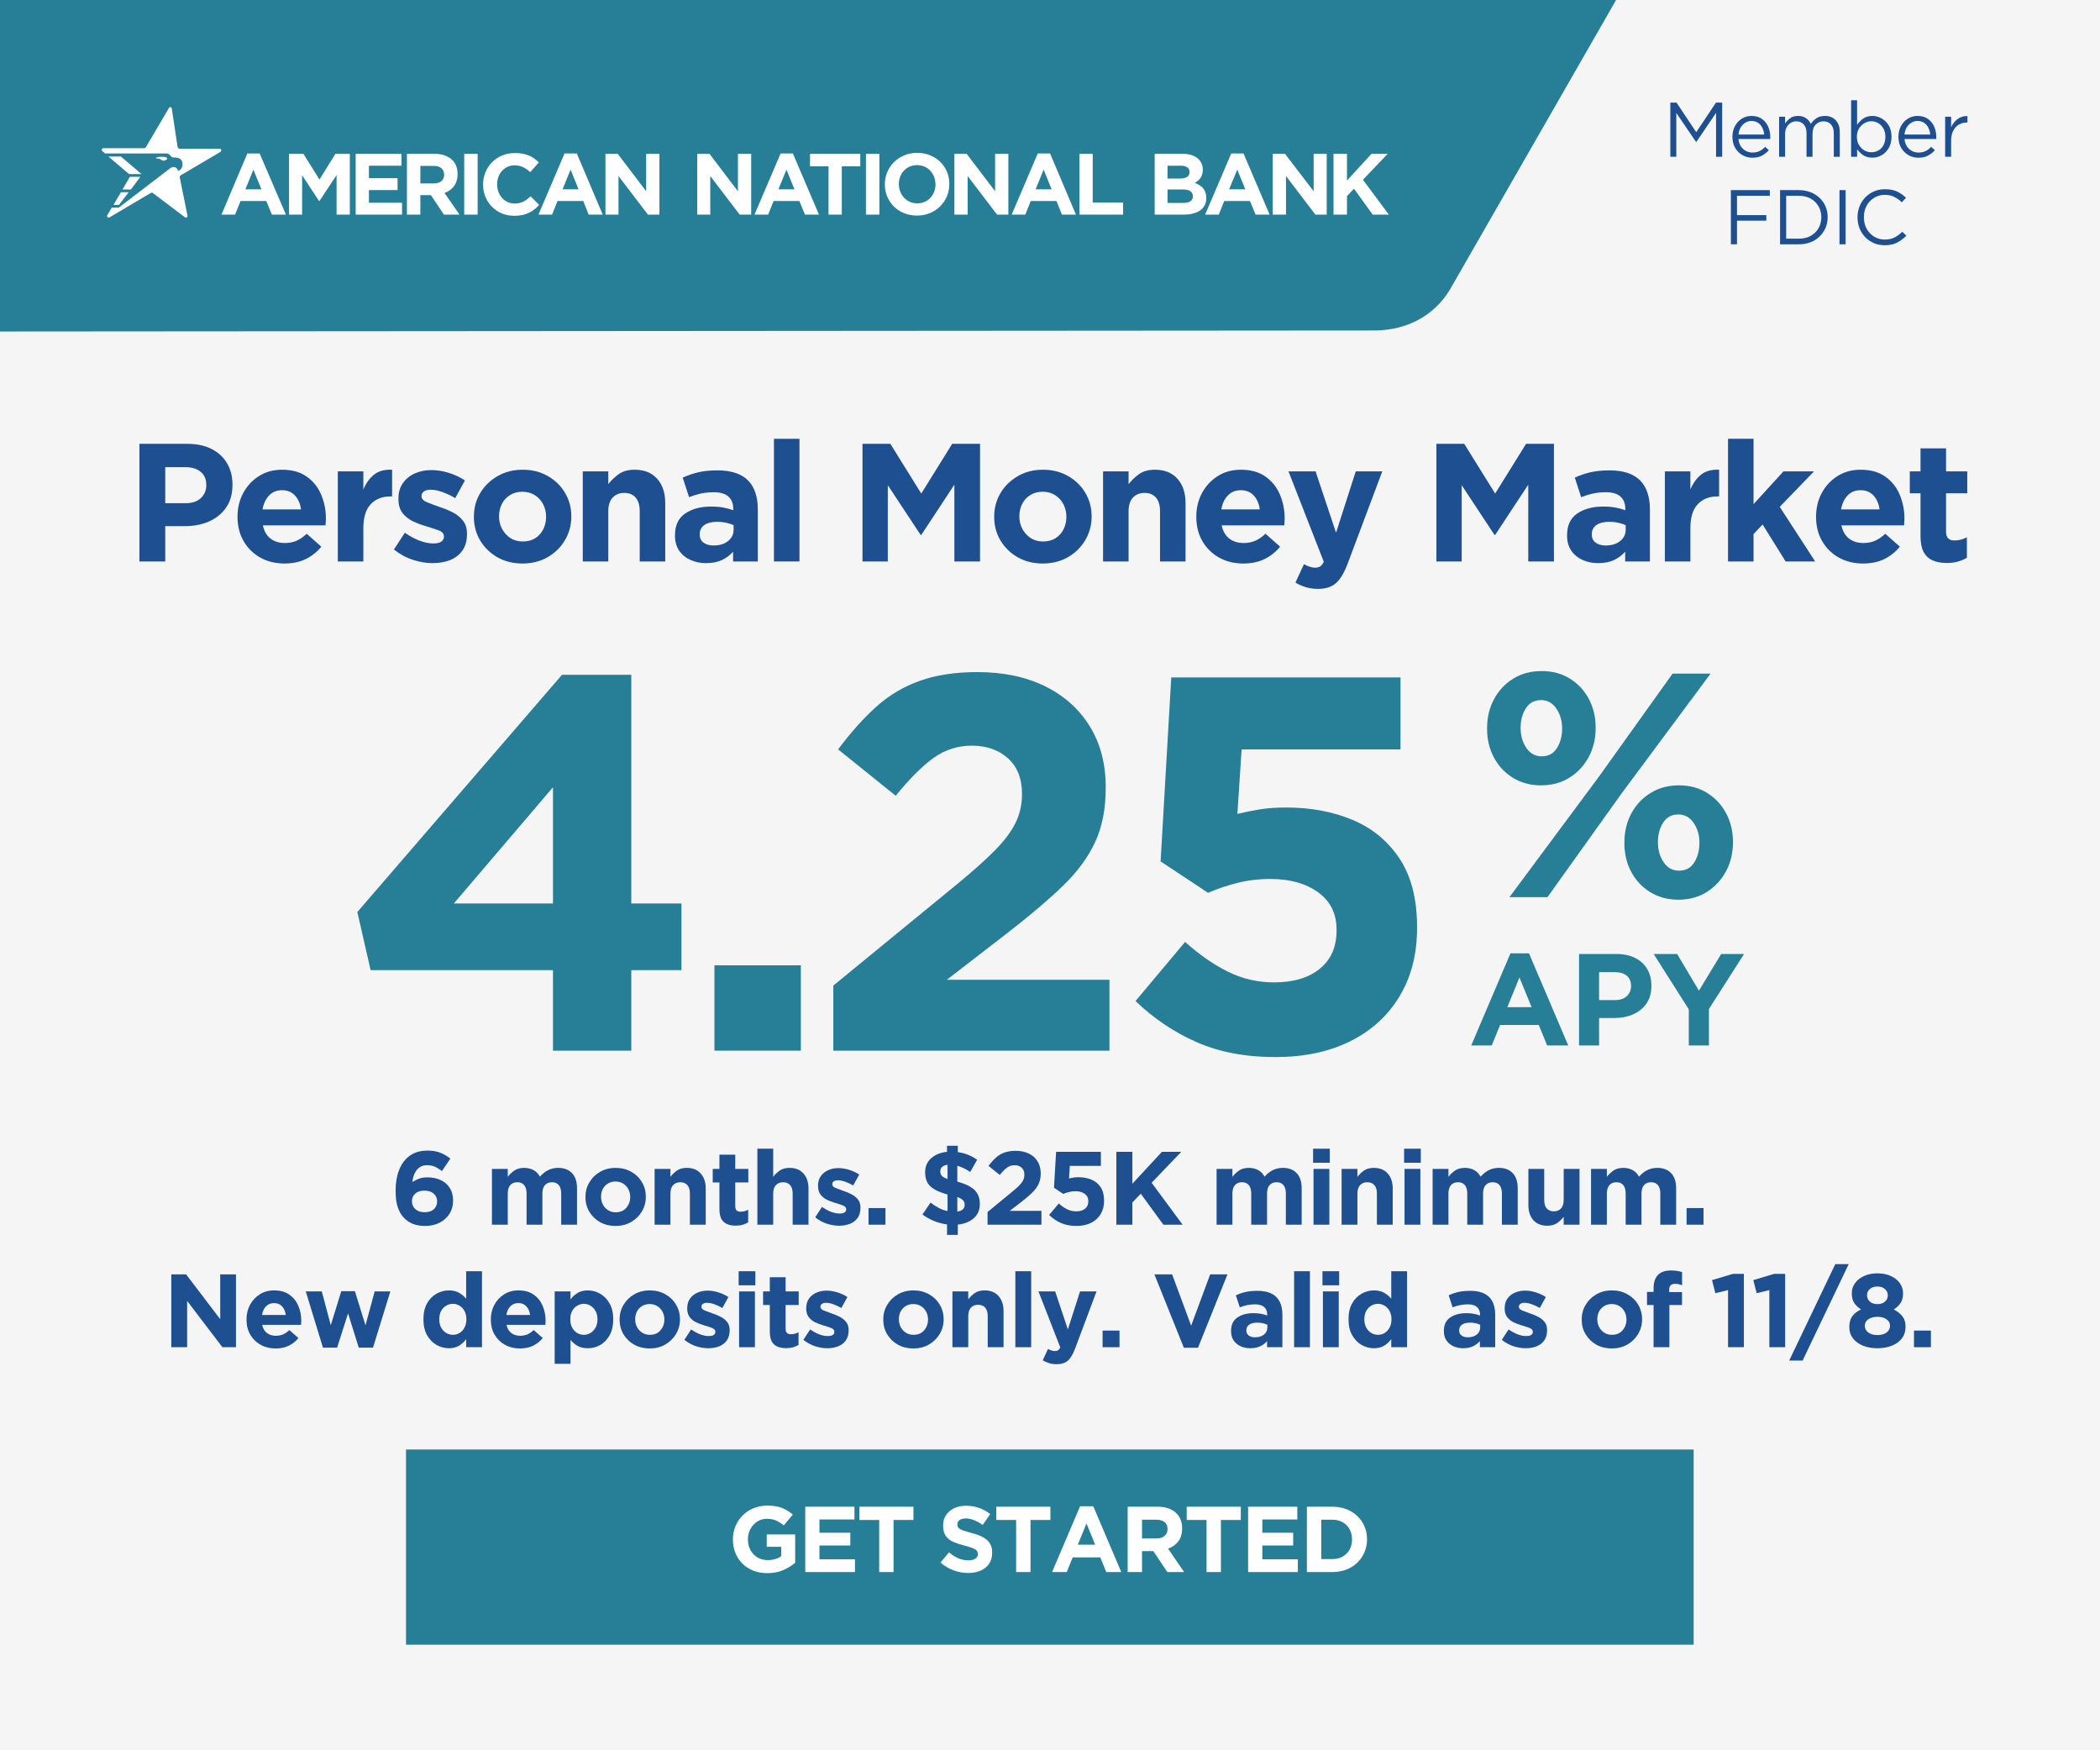
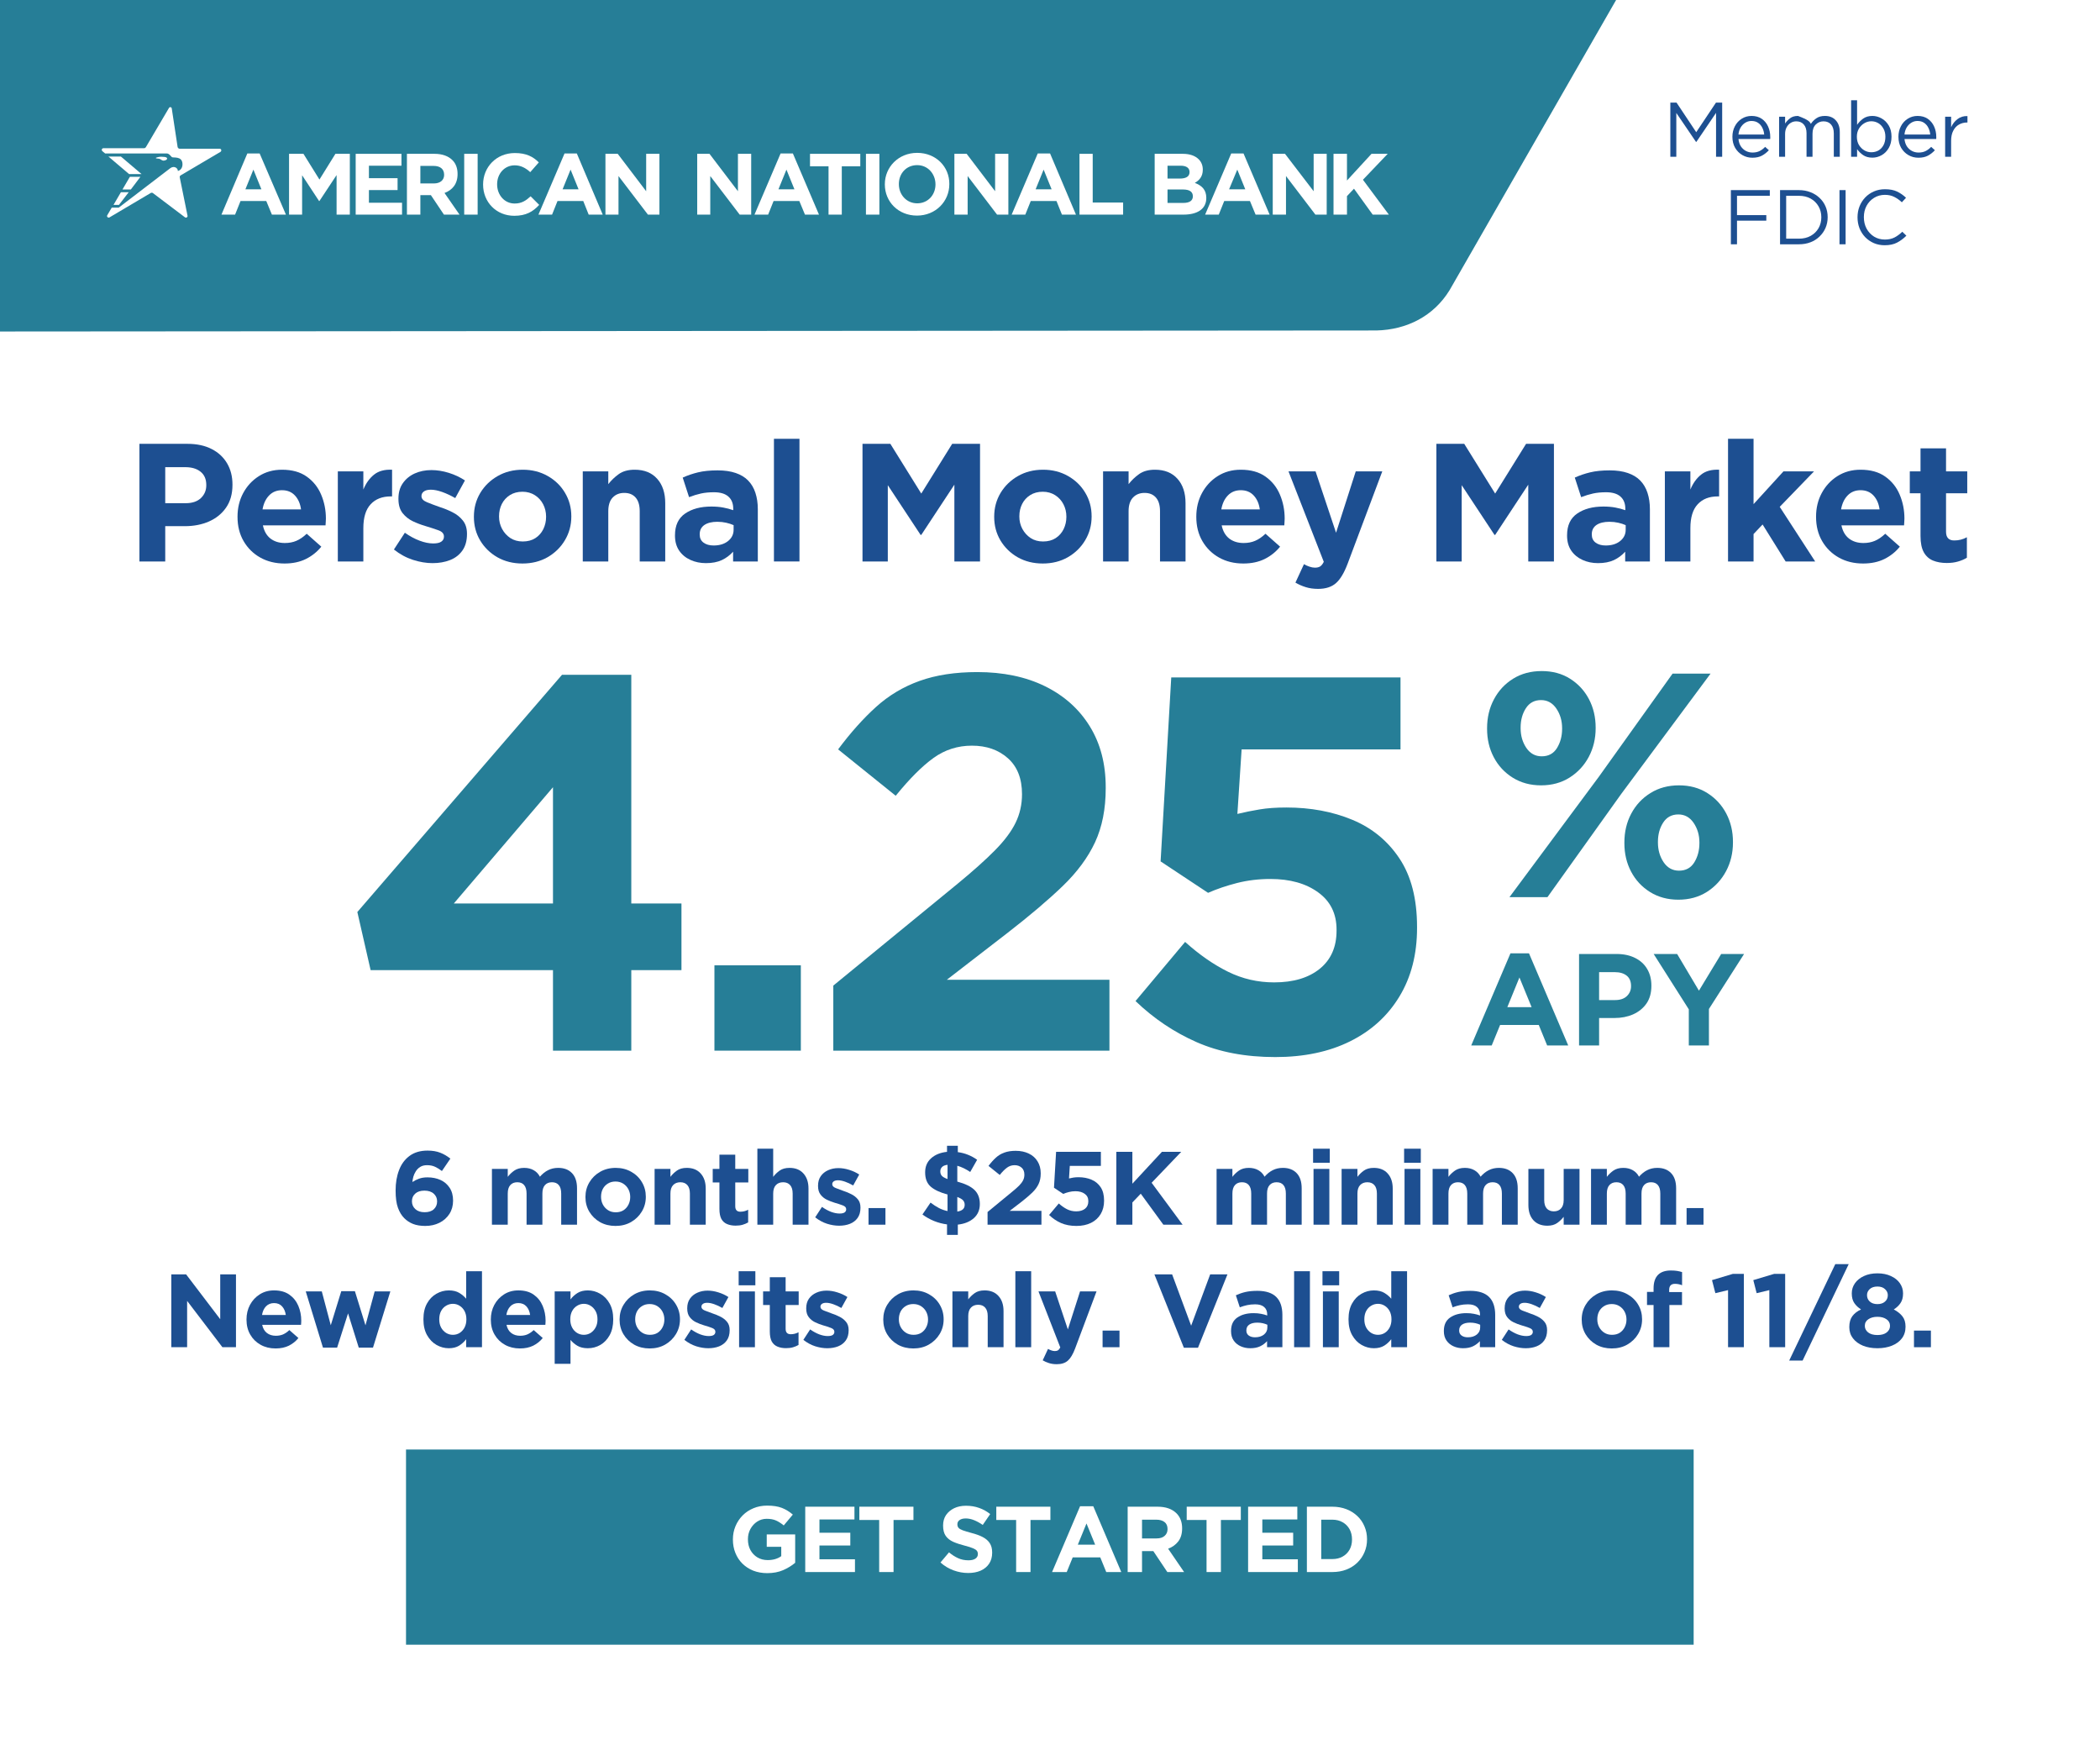
<svg xmlns="http://www.w3.org/2000/svg" width="600" zoomAndPan="magnify" viewBox="0 0 450 375" height="500" preserveAspectRatio="xMidYMid meet" version="1.0">
  <defs>
    <g />
    <clipPath id="34dc0df73a">
      <path d="M 87.004 310.562 L 362.996 310.562 L 362.996 352.383 L 87.004 352.383 Z M 87.004 310.562 " clip-rule="nonzero" />
    </clipPath>
  </defs>
  <rect x="-45" width="540" fill="#ffffff" y="-37.5" height="450" fill-opacity="1" />
-   <rect x="-45" width="540" fill="#f5f5f5" y="-37.5" height="450" fill-opacity="1" />
  <path fill="#267e97" d="M -66.527 -24.625 L -262.922 -24.625 L -262.922 71.074 L -66.527 71.074 L 294.977 70.805 C 301.457 70.645 307.207 67.746 310.633 62.156 L 360.441 -24.625 Z M -66.527 -24.625 " fill-opacity="1" fill-rule="nonzero" />
  <path fill="#ffffff" d="M 158.129 32.957 L 158.129 40.973 L 152.035 32.957 L 149.402 32.957 L 149.402 45.984 L 152.199 45.984 L 152.199 37.719 L 158.504 45.984 L 160.969 45.984 L 160.969 32.957 Z M 158.129 32.957 " fill-opacity="1" fill-rule="nonzero" />
  <path fill="#ffffff" d="M 169.902 32.875 L 167.273 32.875 L 161.676 45.984 L 164.602 45.984 L 165.77 43.062 L 171.281 43.062 L 172.492 45.984 L 175.496 45.984 Z M 166.812 40.555 L 168.523 36.34 L 170.234 40.555 Z M 166.812 40.555 " fill-opacity="1" fill-rule="nonzero" />
  <path fill="#ffffff" d="M 173.574 32.957 L 173.574 35.629 L 177.543 35.629 L 177.543 45.984 L 180.383 45.984 L 180.383 35.629 L 184.348 35.629 L 184.348 32.957 Z M 173.574 32.957 " fill-opacity="1" fill-rule="nonzero" />
  <path fill="#ffffff" d="M 185.559 32.957 L 188.438 32.957 L 188.438 45.984 L 185.559 45.984 Z M 185.559 32.957 " fill-opacity="1" fill-rule="nonzero" />
  <path fill="#ffffff" d="M 196.539 32.75 C 192.531 32.75 189.609 35.797 189.609 39.469 L 189.609 39.512 C 189.609 43.227 192.488 46.191 196.496 46.191 C 200.504 46.191 203.426 43.145 203.426 39.469 L 203.426 39.43 C 203.469 35.754 200.586 32.75 196.539 32.75 Z M 200.461 39.512 C 200.461 41.727 198.875 43.562 196.539 43.562 C 194.242 43.562 192.613 41.684 192.613 39.469 L 192.613 39.43 C 192.613 37.176 194.199 35.379 196.539 35.379 C 198.836 35.379 200.461 37.258 200.461 39.512 Z M 200.461 39.512 " fill-opacity="1" fill-rule="nonzero" />
  <path fill="#ffffff" d="M 213.238 32.957 L 213.238 40.973 L 207.141 32.957 L 204.512 32.957 L 204.512 45.984 L 207.352 45.984 L 207.352 37.719 L 213.656 45.984 L 216.078 45.984 L 216.078 32.957 Z M 213.238 32.957 " fill-opacity="1" fill-rule="nonzero" />
  <path fill="#ffffff" d="M 225.012 32.875 L 222.379 32.875 L 216.785 45.984 L 219.707 45.984 L 220.879 43.062 L 226.387 43.062 L 227.559 45.984 L 230.562 45.984 Z M 221.922 40.555 L 223.633 36.34 L 225.344 40.555 Z M 221.922 40.555 " fill-opacity="1" fill-rule="nonzero" />
  <path fill="#ffffff" d="M 234.152 43.395 L 234.152 32.957 L 231.316 32.957 L 231.316 45.984 L 240.668 45.984 L 240.668 43.395 Z M 234.152 43.395 " fill-opacity="1" fill-rule="nonzero" />
  <path fill="#ffffff" d="M 256.031 39.18 C 256.949 38.676 257.742 37.844 257.742 36.383 L 257.742 36.34 C 257.742 35.461 257.449 34.711 256.863 34.125 C 256.113 33.375 254.945 32.957 253.484 32.957 L 247.43 32.957 L 247.43 45.984 L 253.609 45.984 C 256.531 45.984 258.492 44.812 258.492 42.434 L 258.492 42.395 C 258.492 40.641 257.531 39.762 256.031 39.18 Z M 250.184 35.504 L 253.023 35.504 C 254.234 35.504 254.902 36.004 254.902 36.84 L 254.902 36.883 C 254.902 37.844 254.109 38.258 252.816 38.258 L 250.184 38.258 Z M 255.613 42.059 C 255.613 43.02 254.859 43.477 253.566 43.477 L 250.184 43.477 L 250.184 40.598 L 253.484 40.598 C 254.988 40.598 255.613 41.141 255.613 42.059 Z M 255.613 42.059 " fill-opacity="1" fill-rule="nonzero" />
  <path fill="#ffffff" d="M 266.469 32.875 L 263.836 32.875 L 258.242 45.984 L 261.164 45.984 L 262.336 43.062 L 267.844 43.062 L 269.055 45.984 L 272.062 45.984 Z M 263.379 40.555 L 265.133 36.34 L 266.844 40.555 Z M 263.379 40.555 " fill-opacity="1" fill-rule="nonzero" />
  <path fill="#ffffff" d="M 281.496 32.957 L 281.496 40.973 L 275.359 32.957 L 272.73 32.957 L 272.73 45.984 L 275.57 45.984 L 275.57 37.719 L 281.871 45.984 L 284.293 45.984 L 284.293 32.957 Z M 281.496 32.957 " fill-opacity="1" fill-rule="nonzero" />
  <path fill="#ffffff" d="M 292.059 38.512 L 297.363 32.957 L 293.895 32.957 L 288.637 38.676 L 288.637 32.957 L 285.754 32.957 L 285.754 45.984 L 288.637 45.984 L 288.637 42.016 L 290.141 40.43 L 294.148 45.984 L 297.613 45.984 Z M 292.059 38.512 " fill-opacity="1" fill-rule="nonzero" />
  <path fill="#ffffff" d="M 55.637 32.875 L 53.004 32.875 L 47.453 45.984 L 50.375 45.984 L 51.543 43.062 L 57.055 43.062 L 58.266 45.984 L 61.27 45.984 Z M 52.586 40.555 L 54.301 36.34 L 56.012 40.555 Z M 52.586 40.555 " fill-opacity="1" fill-rule="nonzero" />
  <path fill="#ffffff" d="M 71.875 32.957 L 68.453 38.469 L 65.027 32.957 L 61.938 32.957 L 61.938 45.984 L 64.738 45.984 L 64.738 37.551 L 68.367 43.062 L 68.453 43.062 L 72.125 37.508 L 72.125 45.984 L 74.965 45.984 L 74.965 32.957 Z M 71.875 32.957 " fill-opacity="1" fill-rule="nonzero" />
  <path fill="#ffffff" d="M 79.055 43.438 L 79.055 40.723 L 85.195 40.723 L 85.195 38.176 L 79.055 38.176 L 79.055 35.504 L 86.027 35.504 L 86.027 32.957 L 76.219 32.957 L 76.219 45.984 L 86.152 45.984 L 86.152 43.438 Z M 79.055 43.438 " fill-opacity="1" fill-rule="nonzero" />
  <path fill="#ffffff" d="M 95.254 41.348 C 96.926 40.723 98.051 39.43 98.051 37.301 L 98.051 37.258 C 98.051 36.047 97.676 35.004 96.926 34.293 C 96.09 33.457 94.797 32.957 93.125 32.957 L 87.199 32.957 L 87.199 45.984 L 90.078 45.984 L 90.078 41.809 L 92.332 41.809 L 95.129 45.984 L 98.469 45.984 Z M 95.172 37.465 C 95.172 38.551 94.379 39.305 92.957 39.305 L 90.078 39.305 L 90.078 35.547 L 92.918 35.547 C 94.293 35.547 95.172 36.172 95.172 37.465 Z M 95.172 37.465 " fill-opacity="1" fill-rule="nonzero" />
  <path fill="#ffffff" d="M 99.473 32.957 L 102.352 32.957 L 102.352 45.984 L 99.473 45.984 Z M 99.473 32.957 " fill-opacity="1" fill-rule="nonzero" />
  <path fill="#ffffff" d="M 113.707 42.059 C 112.707 42.977 111.789 43.605 110.285 43.605 C 108.07 43.605 106.527 41.727 106.527 39.512 L 106.527 39.469 C 106.527 37.215 108.113 35.422 110.285 35.422 C 111.578 35.422 112.621 35.965 113.625 36.883 L 115.461 34.793 C 114.25 33.582 112.789 32.789 110.328 32.789 C 106.32 32.789 103.52 35.84 103.52 39.512 L 103.52 39.555 C 103.52 43.312 106.359 46.234 110.199 46.234 C 112.707 46.234 114.207 45.355 115.543 43.895 Z M 113.707 42.059 " fill-opacity="1" fill-rule="nonzero" />
  <path fill="#ffffff" d="M 123.602 32.875 L 120.973 32.875 L 115.379 45.984 L 118.301 45.984 L 119.469 43.062 L 124.98 43.062 L 126.148 45.984 L 129.156 45.984 Z M 120.555 40.555 L 122.266 36.34 L 123.977 40.555 Z M 120.555 40.555 " fill-opacity="1" fill-rule="nonzero" />
  <path fill="#ffffff" d="M 138.465 32.957 L 138.465 40.973 L 132.371 32.957 L 129.738 32.957 L 129.738 45.984 L 132.535 45.984 L 132.535 37.719 L 138.84 45.984 L 141.305 45.984 L 141.305 32.957 Z M 138.465 32.957 " fill-opacity="1" fill-rule="nonzero" />
  <path fill="#ffffff" d="M 36.473 36.047 C 36.848 35.754 37.348 35.672 37.766 35.965 C 37.977 36.129 38.141 36.383 38.102 36.633 C 38.809 36.465 39.145 35.797 39.102 35.086 C 39.02 33.375 37.141 33.875 36.848 33.668 C 36.641 33.543 36.305 32.914 35.762 32.875 L 22.527 32.875 C 22.359 32.75 22.234 32.625 22.07 32.5 C 21.984 32.414 21.859 32.332 21.82 32.207 C 21.734 31.996 21.945 31.746 22.152 31.746 L 30.879 31.746 C 31.047 31.746 31.172 31.664 31.254 31.539 L 36.223 23.105 C 36.391 22.855 36.766 22.938 36.805 23.23 L 38.059 31.496 C 38.102 31.707 38.309 31.871 38.52 31.871 C 38.52 31.871 47.078 31.871 47.078 31.871 C 47.453 31.871 47.535 32.332 47.242 32.539 L 38.684 37.59 C 38.559 37.676 38.477 37.844 38.52 38.008 L 40.188 46.234 C 40.23 46.527 39.895 46.734 39.645 46.566 L 32.797 41.391 C 32.672 41.266 32.465 41.266 32.297 41.348 L 23.406 46.609 C 23.113 46.691 22.82 46.402 22.988 46.109 L 23.949 44.48 L 25.449 44.48 Z M 36.473 36.047 " fill-opacity="1" fill-rule="nonzero" />
  <path fill="#ffffff" d="M 30.336 37.301 L 27.664 37.301 L 23.238 33.543 L 25.91 33.543 Z M 30.336 37.301 " fill-opacity="1" fill-rule="nonzero" />
  <path fill="#ffffff" d="M 30.086 37.883 L 28.039 40.598 L 26.242 40.598 L 27.832 37.883 Z M 30.086 37.883 " fill-opacity="1" fill-rule="nonzero" />
  <path fill="#ffffff" d="M 25.91 41.184 L 27.578 41.184 L 25.492 43.895 L 24.324 43.895 Z M 25.91 41.184 " fill-opacity="1" fill-rule="nonzero" />
  <path fill="#ffffff" d="M 35.012 34.418 C 34.676 34.379 34.512 34.168 34.219 34.043 C 34.051 33.961 33.508 34 33.383 33.875 C 33.34 33.793 33.801 33.668 33.844 33.668 C 34.301 33.543 34.801 33.582 35.262 33.625 C 35.469 33.668 35.805 33.711 35.805 33.961 C 35.848 34.25 35.305 34.418 35.012 34.418 Z M 35.012 34.418 " fill-opacity="1" fill-rule="nonzero" />
  <g fill="#1d4f91" fill-opacity="1">
    <g transform="translate(26.846, 120.294)">
      <g>
        <path d="M 3.031 0 L 3.031 -25.203 L 13.312 -25.203 C 15.332 -25.203 17.062 -24.832 18.5 -24.094 C 19.938 -23.363 21.039 -22.344 21.812 -21.031 C 22.582 -19.727 22.969 -18.211 22.969 -16.484 L 22.969 -16.422 C 22.969 -14.473 22.508 -12.844 21.594 -11.531 C 20.688 -10.227 19.461 -9.238 17.922 -8.562 C 16.391 -7.895 14.676 -7.562 12.781 -7.562 L 8.562 -7.562 L 8.562 0 Z M 8.562 -12.484 L 12.953 -12.484 C 14.348 -12.484 15.43 -12.848 16.203 -13.578 C 16.973 -14.316 17.359 -15.227 17.359 -16.312 L 17.359 -16.375 C 17.359 -17.625 16.953 -18.57 16.141 -19.219 C 15.336 -19.875 14.242 -20.203 12.859 -20.203 L 8.562 -20.203 Z M 8.562 -12.484 " />
      </g>
    </g>
  </g>
  <g fill="#1d4f91" fill-opacity="1">
    <g transform="translate(49.382, 120.294)">
      <g>
        <path d="M 11.594 0.438 C 9.645 0.438 7.914 0.016 6.406 -0.828 C 4.895 -1.672 3.703 -2.844 2.828 -4.344 C 1.953 -5.844 1.516 -7.578 1.516 -9.547 L 1.516 -9.609 C 1.516 -11.461 1.922 -13.145 2.734 -14.656 C 3.547 -16.164 4.664 -17.375 6.094 -18.281 C 7.531 -19.195 9.18 -19.656 11.047 -19.656 C 13.211 -19.656 14.984 -19.16 16.359 -18.172 C 17.742 -17.191 18.77 -15.906 19.438 -14.312 C 20.113 -12.719 20.453 -11.008 20.453 -9.188 C 20.453 -8.969 20.441 -8.738 20.422 -8.5 C 20.41 -8.258 20.395 -8.004 20.375 -7.734 L 6.953 -7.734 C 7.211 -6.492 7.754 -5.551 8.578 -4.906 C 9.41 -4.27 10.438 -3.953 11.656 -3.953 C 12.57 -3.953 13.395 -4.109 14.125 -4.422 C 14.863 -4.734 15.602 -5.238 16.344 -5.938 L 19.469 -3.172 C 18.582 -2.066 17.484 -1.188 16.172 -0.531 C 14.867 0.113 13.344 0.438 11.594 0.438 Z M 6.875 -11.156 L 15.125 -11.156 C 14.957 -12.383 14.523 -13.375 13.828 -14.125 C 13.129 -14.883 12.203 -15.266 11.047 -15.266 C 9.922 -15.266 9 -14.891 8.281 -14.141 C 7.562 -13.398 7.094 -12.406 6.875 -11.156 Z M 6.875 -11.156 " />
      </g>
    </g>
  </g>
  <g fill="#1d4f91" fill-opacity="1">
    <g transform="translate(69.938, 120.294)">
      <g>
        <path d="M 2.453 0 L 2.453 -19.297 L 7.922 -19.297 L 7.922 -15.406 C 8.473 -16.75 9.234 -17.812 10.203 -18.594 C 11.172 -19.375 12.461 -19.727 14.078 -19.656 L 14.078 -13.938 L 13.781 -13.938 C 11.957 -13.938 10.523 -13.375 9.484 -12.25 C 8.441 -11.133 7.922 -9.426 7.922 -7.125 L 7.922 0 Z M 2.453 0 " />
      </g>
    </g>
  </g>
  <g fill="#1d4f91" fill-opacity="1">
    <g transform="translate(83.474, 120.294)">
      <g>
        <path d="M 9.219 0.359 C 7.875 0.359 6.473 0.125 5.016 -0.344 C 3.566 -0.812 2.207 -1.551 0.938 -2.562 L 3.281 -6.156 C 4.332 -5.414 5.383 -4.848 6.438 -4.453 C 7.5 -4.055 8.473 -3.859 9.359 -3.859 C 10.148 -3.859 10.727 -3.988 11.094 -4.25 C 11.469 -4.508 11.656 -4.859 11.656 -5.297 L 11.656 -5.359 C 11.656 -5.961 11.254 -6.406 10.453 -6.688 C 9.648 -6.977 8.723 -7.281 7.672 -7.594 C 6.785 -7.852 5.895 -8.191 5 -8.609 C 4.113 -9.035 3.375 -9.625 2.781 -10.375 C 2.195 -11.133 1.906 -12.141 1.906 -13.391 L 1.906 -13.469 C 1.906 -14.781 2.223 -15.883 2.859 -16.781 C 3.492 -17.688 4.344 -18.379 5.406 -18.859 C 6.477 -19.336 7.664 -19.578 8.969 -19.578 C 10.188 -19.578 11.43 -19.379 12.703 -18.984 C 13.973 -18.586 15.125 -18.047 16.156 -17.359 L 14.078 -13.578 C 13.117 -14.129 12.18 -14.566 11.266 -14.891 C 10.359 -15.211 9.555 -15.375 8.859 -15.375 C 8.18 -15.375 7.676 -15.242 7.344 -14.984 C 7.008 -14.734 6.844 -14.422 6.844 -14.047 L 6.844 -13.969 C 6.844 -13.438 7.238 -13.008 8.031 -12.688 C 8.82 -12.363 9.734 -12.02 10.766 -11.656 C 11.672 -11.375 12.566 -11.008 13.453 -10.562 C 14.348 -10.125 15.094 -9.535 15.688 -8.797 C 16.289 -8.066 16.594 -7.113 16.594 -5.938 L 16.594 -5.875 C 16.594 -4.457 16.27 -3.285 15.625 -2.359 C 14.977 -1.43 14.094 -0.742 12.969 -0.297 C 11.852 0.141 10.602 0.359 9.219 0.359 Z M 9.219 0.359 " />
      </g>
    </g>
  </g>
  <g fill="#1d4f91" fill-opacity="1">
    <g transform="translate(100.034, 120.294)">
      <g>
        <path d="M 11.922 0.438 C 9.922 0.438 8.133 -0.004 6.562 -0.891 C 5 -1.785 3.766 -2.988 2.859 -4.5 C 1.961 -6.008 1.516 -7.691 1.516 -9.547 L 1.516 -9.609 C 1.516 -11.461 1.969 -13.148 2.875 -14.672 C 3.789 -16.191 5.035 -17.398 6.609 -18.297 C 8.18 -19.203 9.973 -19.656 11.984 -19.656 C 13.973 -19.656 15.754 -19.207 17.328 -18.312 C 18.898 -17.426 20.133 -16.227 21.031 -14.719 C 21.938 -13.207 22.391 -11.531 22.391 -9.688 L 22.391 -9.609 C 22.391 -7.766 21.93 -6.078 21.016 -4.547 C 20.109 -3.023 18.867 -1.812 17.297 -0.906 C 15.723 -0.008 13.93 0.438 11.922 0.438 Z M 11.984 -4.281 C 13.047 -4.281 13.945 -4.52 14.688 -5 C 15.426 -5.477 15.992 -6.117 16.391 -6.922 C 16.785 -7.734 16.984 -8.609 16.984 -9.547 L 16.984 -9.609 C 16.984 -10.566 16.773 -11.445 16.359 -12.25 C 15.941 -13.062 15.348 -13.711 14.578 -14.203 C 13.805 -14.691 12.922 -14.938 11.922 -14.938 C 10.891 -14.938 9.992 -14.695 9.234 -14.219 C 8.473 -13.738 7.895 -13.102 7.5 -12.312 C 7.102 -11.52 6.906 -10.645 6.906 -9.688 L 6.906 -9.609 C 6.906 -8.672 7.117 -7.797 7.547 -6.984 C 7.984 -6.172 8.578 -5.516 9.328 -5.016 C 10.086 -4.523 10.973 -4.281 11.984 -4.281 Z M 11.984 -4.281 " />
      </g>
    </g>
  </g>
  <g fill="#1d4f91" fill-opacity="1">
    <g transform="translate(122.426, 120.294)">
      <g>
        <path d="M 2.453 0 L 2.453 -19.297 L 7.922 -19.297 L 7.922 -16.562 C 8.547 -17.375 9.297 -18.094 10.172 -18.719 C 11.047 -19.344 12.18 -19.656 13.578 -19.656 C 15.641 -19.656 17.242 -19.008 18.391 -17.719 C 19.547 -16.438 20.125 -14.691 20.125 -12.484 L 20.125 0 L 14.656 0 L 14.656 -10.766 C 14.656 -12.055 14.363 -13.031 13.781 -13.688 C 13.207 -14.352 12.395 -14.688 11.344 -14.688 C 10.312 -14.688 9.484 -14.352 8.859 -13.688 C 8.234 -13.031 7.922 -12.055 7.922 -10.766 L 7.922 0 Z M 2.453 0 " />
      </g>
    </g>
  </g>
  <g fill="#1d4f91" fill-opacity="1">
    <g transform="translate(143.342, 120.294)">
      <g>
        <path d="M 7.922 0.359 C 6.723 0.359 5.617 0.129 4.609 -0.328 C 3.598 -0.785 2.789 -1.453 2.188 -2.328 C 1.594 -3.203 1.297 -4.273 1.297 -5.547 L 1.297 -5.609 C 1.297 -7.723 2.02 -9.273 3.469 -10.266 C 4.926 -11.266 6.797 -11.766 9.078 -11.766 C 10.055 -11.766 10.914 -11.691 11.656 -11.547 C 12.406 -11.41 13.113 -11.223 13.781 -10.984 L 13.781 -11.297 C 13.781 -12.43 13.43 -13.301 12.734 -13.906 C 12.047 -14.52 11.016 -14.828 9.641 -14.828 C 8.609 -14.828 7.688 -14.738 6.875 -14.562 C 6.062 -14.383 5.207 -14.125 4.312 -13.781 L 2.953 -17.969 C 4.004 -18.445 5.102 -18.82 6.25 -19.094 C 7.406 -19.375 8.801 -19.516 10.438 -19.516 C 11.926 -19.516 13.219 -19.328 14.312 -18.953 C 15.406 -18.578 16.285 -18.047 16.953 -17.359 C 17.672 -16.629 18.195 -15.742 18.531 -14.703 C 18.875 -13.66 19.047 -12.492 19.047 -11.203 L 19.047 0 L 13.75 0 L 13.75 -2.094 C 13.082 -1.344 12.281 -0.742 11.344 -0.297 C 10.406 0.141 9.266 0.359 7.922 0.359 Z M 9.578 -3.422 C 10.848 -3.422 11.879 -3.738 12.672 -4.375 C 13.461 -5.008 13.859 -5.816 13.859 -6.797 L 13.859 -7.781 C 13.398 -7.988 12.867 -8.16 12.266 -8.297 C 11.672 -8.43 11.039 -8.5 10.375 -8.5 C 9.195 -8.5 8.27 -8.27 7.594 -7.812 C 6.926 -7.352 6.594 -6.691 6.594 -5.828 L 6.594 -5.766 C 6.594 -5.016 6.867 -4.438 7.422 -4.031 C 7.973 -3.625 8.691 -3.422 9.578 -3.422 Z M 9.578 -3.422 " />
      </g>
    </g>
  </g>
  <g fill="#1d4f91" fill-opacity="1">
    <g transform="translate(163.142, 120.294)">
      <g>
        <path d="M 2.703 0 L 2.703 -26.281 L 8.172 -26.281 L 8.172 0 Z M 2.703 0 " />
      </g>
    </g>
  </g>
  <g fill="#1d4f91" fill-opacity="1">
    <g transform="translate(172.502, 120.294)">
      <g />
    </g>
  </g>
  <g fill="#1d4f91" fill-opacity="1">
    <g transform="translate(181.79, 120.294)">
      <g>
        <path d="M 3.031 0 L 3.031 -25.203 L 9 -25.203 L 15.625 -14.547 L 22.25 -25.203 L 28.219 -25.203 L 28.219 0 L 22.719 0 L 22.719 -16.453 L 15.625 -5.688 L 15.484 -5.688 L 8.453 -16.344 L 8.453 0 Z M 3.031 0 " />
      </g>
    </g>
  </g>
  <g fill="#1d4f91" fill-opacity="1">
    <g transform="translate(211.526, 120.294)">
      <g>
        <path d="M 11.922 0.438 C 9.922 0.438 8.133 -0.004 6.562 -0.891 C 5 -1.785 3.766 -2.988 2.859 -4.5 C 1.961 -6.008 1.516 -7.691 1.516 -9.547 L 1.516 -9.609 C 1.516 -11.461 1.969 -13.148 2.875 -14.672 C 3.789 -16.191 5.035 -17.398 6.609 -18.297 C 8.18 -19.203 9.973 -19.656 11.984 -19.656 C 13.973 -19.656 15.754 -19.207 17.328 -18.312 C 18.898 -17.426 20.133 -16.227 21.031 -14.719 C 21.938 -13.207 22.391 -11.531 22.391 -9.688 L 22.391 -9.609 C 22.391 -7.766 21.93 -6.078 21.016 -4.547 C 20.109 -3.023 18.867 -1.812 17.297 -0.906 C 15.723 -0.008 13.93 0.438 11.922 0.438 Z M 11.984 -4.281 C 13.047 -4.281 13.945 -4.52 14.688 -5 C 15.426 -5.477 15.992 -6.117 16.391 -6.922 C 16.785 -7.734 16.984 -8.609 16.984 -9.547 L 16.984 -9.609 C 16.984 -10.566 16.773 -11.445 16.359 -12.25 C 15.941 -13.062 15.348 -13.711 14.578 -14.203 C 13.805 -14.691 12.922 -14.938 11.922 -14.938 C 10.891 -14.938 9.992 -14.695 9.234 -14.219 C 8.473 -13.738 7.895 -13.102 7.5 -12.312 C 7.102 -11.52 6.906 -10.645 6.906 -9.688 L 6.906 -9.609 C 6.906 -8.672 7.117 -7.797 7.547 -6.984 C 7.984 -6.172 8.578 -5.516 9.328 -5.016 C 10.086 -4.523 10.973 -4.281 11.984 -4.281 Z M 11.984 -4.281 " />
      </g>
    </g>
  </g>
  <g fill="#1d4f91" fill-opacity="1">
    <g transform="translate(233.918, 120.294)">
      <g>
        <path d="M 2.453 0 L 2.453 -19.297 L 7.922 -19.297 L 7.922 -16.562 C 8.547 -17.375 9.297 -18.094 10.172 -18.719 C 11.047 -19.344 12.18 -19.656 13.578 -19.656 C 15.641 -19.656 17.242 -19.008 18.391 -17.719 C 19.547 -16.438 20.125 -14.691 20.125 -12.484 L 20.125 0 L 14.656 0 L 14.656 -10.766 C 14.656 -12.055 14.363 -13.031 13.781 -13.688 C 13.207 -14.352 12.395 -14.688 11.344 -14.688 C 10.312 -14.688 9.484 -14.352 8.859 -13.688 C 8.234 -13.031 7.922 -12.055 7.922 -10.766 L 7.922 0 Z M 2.453 0 " />
      </g>
    </g>
  </g>
  <g fill="#1d4f91" fill-opacity="1">
    <g transform="translate(254.834, 120.294)">
      <g>
        <path d="M 11.594 0.438 C 9.645 0.438 7.914 0.016 6.406 -0.828 C 4.895 -1.672 3.703 -2.844 2.828 -4.344 C 1.953 -5.844 1.516 -7.578 1.516 -9.547 L 1.516 -9.609 C 1.516 -11.461 1.922 -13.145 2.734 -14.656 C 3.547 -16.164 4.664 -17.375 6.094 -18.281 C 7.531 -19.195 9.18 -19.656 11.047 -19.656 C 13.211 -19.656 14.984 -19.16 16.359 -18.172 C 17.742 -17.191 18.77 -15.906 19.438 -14.312 C 20.113 -12.719 20.453 -11.008 20.453 -9.188 C 20.453 -8.969 20.441 -8.738 20.422 -8.5 C 20.41 -8.258 20.395 -8.004 20.375 -7.734 L 6.953 -7.734 C 7.211 -6.492 7.754 -5.551 8.578 -4.906 C 9.41 -4.27 10.438 -3.953 11.656 -3.953 C 12.57 -3.953 13.395 -4.109 14.125 -4.422 C 14.863 -4.734 15.602 -5.238 16.344 -5.938 L 19.469 -3.172 C 18.582 -2.066 17.484 -1.188 16.172 -0.531 C 14.867 0.113 13.344 0.438 11.594 0.438 Z M 6.875 -11.156 L 15.125 -11.156 C 14.957 -12.383 14.523 -13.375 13.828 -14.125 C 13.129 -14.883 12.203 -15.266 11.047 -15.266 C 9.922 -15.266 9 -14.891 8.281 -14.141 C 7.562 -13.398 7.094 -12.406 6.875 -11.156 Z M 6.875 -11.156 " />
      </g>
    </g>
  </g>
  <g fill="#1d4f91" fill-opacity="1">
    <g transform="translate(275.39, 120.294)">
      <g>
        <path d="M 10.906 -6.156 L 15.125 -19.297 L 20.812 -19.297 L 13.391 0.469 C 12.648 2.438 11.816 3.828 10.891 4.641 C 9.961 5.461 8.688 5.875 7.062 5.875 C 6.07 5.875 5.188 5.75 4.406 5.5 C 3.625 5.258 2.891 4.938 2.203 4.531 L 4.031 0.578 C 4.395 0.797 4.785 0.973 5.203 1.109 C 5.617 1.254 6.008 1.328 6.375 1.328 C 6.852 1.328 7.227 1.238 7.5 1.062 C 7.781 0.883 8.039 0.555 8.281 0.078 L 0.719 -19.297 L 6.516 -19.297 Z M 10.906 -6.156 " />
      </g>
    </g>
  </g>
  <g fill="#1d4f91" fill-opacity="1">
    <g transform="translate(295.478, 120.294)">
      <g />
    </g>
  </g>
  <g fill="#1d4f91" fill-opacity="1">
    <g transform="translate(304.766, 120.294)">
      <g>
        <path d="M 3.031 0 L 3.031 -25.203 L 9 -25.203 L 15.625 -14.547 L 22.25 -25.203 L 28.219 -25.203 L 28.219 0 L 22.719 0 L 22.719 -16.453 L 15.625 -5.688 L 15.484 -5.688 L 8.453 -16.344 L 8.453 0 Z M 3.031 0 " />
      </g>
    </g>
  </g>
  <g fill="#1d4f91" fill-opacity="1">
    <g transform="translate(334.503, 120.294)">
      <g>
        <path d="M 7.922 0.359 C 6.723 0.359 5.617 0.129 4.609 -0.328 C 3.598 -0.785 2.789 -1.453 2.188 -2.328 C 1.594 -3.203 1.297 -4.273 1.297 -5.547 L 1.297 -5.609 C 1.297 -7.723 2.02 -9.273 3.469 -10.266 C 4.926 -11.266 6.797 -11.766 9.078 -11.766 C 10.055 -11.766 10.914 -11.691 11.656 -11.547 C 12.406 -11.41 13.113 -11.223 13.781 -10.984 L 13.781 -11.297 C 13.781 -12.43 13.43 -13.301 12.734 -13.906 C 12.047 -14.52 11.016 -14.828 9.641 -14.828 C 8.609 -14.828 7.688 -14.738 6.875 -14.562 C 6.062 -14.383 5.207 -14.125 4.312 -13.781 L 2.953 -17.969 C 4.004 -18.445 5.102 -18.82 6.25 -19.094 C 7.406 -19.375 8.801 -19.516 10.438 -19.516 C 11.926 -19.516 13.219 -19.328 14.312 -18.953 C 15.406 -18.578 16.285 -18.047 16.953 -17.359 C 17.672 -16.629 18.195 -15.742 18.531 -14.703 C 18.875 -13.66 19.047 -12.492 19.047 -11.203 L 19.047 0 L 13.75 0 L 13.75 -2.094 C 13.082 -1.344 12.281 -0.742 11.344 -0.297 C 10.406 0.141 9.266 0.359 7.922 0.359 Z M 9.578 -3.422 C 10.848 -3.422 11.879 -3.738 12.672 -4.375 C 13.461 -5.008 13.859 -5.816 13.859 -6.797 L 13.859 -7.781 C 13.398 -7.988 12.867 -8.16 12.266 -8.297 C 11.672 -8.43 11.039 -8.5 10.375 -8.5 C 9.195 -8.5 8.27 -8.27 7.594 -7.812 C 6.926 -7.352 6.594 -6.691 6.594 -5.828 L 6.594 -5.766 C 6.594 -5.016 6.867 -4.438 7.422 -4.031 C 7.973 -3.625 8.691 -3.422 9.578 -3.422 Z M 9.578 -3.422 " />
      </g>
    </g>
  </g>
  <g fill="#1d4f91" fill-opacity="1">
    <g transform="translate(354.303, 120.294)">
      <g>
        <path d="M 2.453 0 L 2.453 -19.297 L 7.922 -19.297 L 7.922 -15.406 C 8.473 -16.75 9.234 -17.812 10.203 -18.594 C 11.172 -19.375 12.461 -19.727 14.078 -19.656 L 14.078 -13.938 L 13.781 -13.938 C 11.957 -13.938 10.523 -13.375 9.484 -12.25 C 8.441 -11.133 7.922 -9.426 7.922 -7.125 L 7.922 0 Z M 2.453 0 " />
      </g>
    </g>
  </g>
  <g fill="#1d4f91" fill-opacity="1">
    <g transform="translate(367.839, 120.294)">
      <g>
        <path d="M 2.453 0 L 2.453 -26.281 L 7.922 -26.281 L 7.922 -12.281 L 14.328 -19.297 L 20.875 -19.297 L 13.531 -11.703 L 21.125 0 L 14.797 0 L 9.859 -7.922 L 7.922 -5.875 L 7.922 0 Z M 2.453 0 " />
      </g>
    </g>
  </g>
  <g fill="#1d4f91" fill-opacity="1">
    <g transform="translate(387.639, 120.294)">
      <g>
        <path d="M 11.594 0.438 C 9.645 0.438 7.914 0.016 6.406 -0.828 C 4.895 -1.672 3.703 -2.844 2.828 -4.344 C 1.953 -5.844 1.516 -7.578 1.516 -9.547 L 1.516 -9.609 C 1.516 -11.461 1.922 -13.145 2.734 -14.656 C 3.547 -16.164 4.664 -17.375 6.094 -18.281 C 7.531 -19.195 9.18 -19.656 11.047 -19.656 C 13.211 -19.656 14.984 -19.16 16.359 -18.172 C 17.742 -17.191 18.77 -15.906 19.438 -14.312 C 20.113 -12.719 20.453 -11.008 20.453 -9.188 C 20.453 -8.969 20.441 -8.738 20.422 -8.5 C 20.41 -8.258 20.395 -8.004 20.375 -7.734 L 6.953 -7.734 C 7.211 -6.492 7.754 -5.551 8.578 -4.906 C 9.41 -4.27 10.438 -3.953 11.656 -3.953 C 12.57 -3.953 13.395 -4.109 14.125 -4.422 C 14.863 -4.734 15.602 -5.238 16.344 -5.938 L 19.469 -3.172 C 18.582 -2.066 17.484 -1.188 16.172 -0.531 C 14.867 0.113 13.344 0.438 11.594 0.438 Z M 6.875 -11.156 L 15.125 -11.156 C 14.957 -12.383 14.523 -13.375 13.828 -14.125 C 13.129 -14.883 12.203 -15.266 11.047 -15.266 C 9.922 -15.266 9 -14.891 8.281 -14.141 C 7.562 -13.398 7.094 -12.406 6.875 -11.156 Z M 6.875 -11.156 " />
      </g>
    </g>
  </g>
  <g fill="#1d4f91" fill-opacity="1">
    <g transform="translate(408.195, 120.294)">
      <g>
        <path d="M 8.969 0.328 C 7.863 0.328 6.883 0.156 6.031 -0.188 C 5.176 -0.539 4.516 -1.133 4.047 -1.969 C 3.578 -2.812 3.344 -3.977 3.344 -5.469 L 3.344 -14.609 L 1.047 -14.609 L 1.047 -19.297 L 3.344 -19.297 L 3.344 -24.234 L 8.812 -24.234 L 8.812 -19.297 L 13.359 -19.297 L 13.359 -14.609 L 8.812 -14.609 L 8.812 -6.375 C 8.812 -5.125 9.398 -4.5 10.578 -4.5 C 11.547 -4.5 12.445 -4.727 13.281 -5.188 L 13.281 -0.797 C 12.707 -0.453 12.07 -0.18 11.375 0.016 C 10.676 0.223 9.875 0.328 8.969 0.328 Z M 8.969 0.328 " />
      </g>
    </g>
  </g>
  <g fill="#267e97" fill-opacity="1">
    <g transform="translate(73.027, 225.103)">
      <g>
        <path d="M 45.469 0 L 45.469 -17.25 L 6.391 -17.25 L 3.547 -29.703 L 47.406 -80.531 L 62.25 -80.531 L 62.25 -31.531 L 73 -31.531 L 73 -17.25 L 62.25 -17.25 L 62.25 0 Z M 24.219 -31.531 L 45.469 -31.531 L 45.469 -56.438 Z M 24.219 -31.531 " />
      </g>
    </g>
  </g>
  <g fill="#267e97" fill-opacity="1">
    <g transform="translate(146.015, 225.103)">
      <g>
        <path d="M 7.078 0 L 7.078 -18.281 L 25.594 -18.281 L 25.594 0 Z M 7.078 0 " />
      </g>
    </g>
  </g>
  <g fill="#267e97" fill-opacity="1">
    <g transform="translate(172.971, 225.103)">
      <g>
        <path d="M 5.594 0 L 5.594 -13.938 L 32.219 -35.75 C 35.562 -38.5 38.242 -40.898 40.266 -42.953 C 42.285 -45.004 43.75 -46.961 44.656 -48.828 C 45.57 -50.703 46.031 -52.742 46.031 -54.953 C 46.031 -58.297 45.02 -60.863 43 -62.656 C 40.988 -64.445 38.422 -65.344 35.297 -65.344 C 32.254 -65.344 29.516 -64.469 27.078 -62.719 C 24.641 -60.969 21.938 -58.266 18.969 -54.609 L 6.625 -64.547 C 9.289 -68.117 11.992 -71.145 14.734 -73.625 C 17.473 -76.102 20.594 -77.969 24.094 -79.219 C 27.602 -80.477 31.719 -81.109 36.438 -81.109 C 42 -81.109 46.836 -80.098 50.953 -78.078 C 55.066 -76.055 58.266 -73.195 60.547 -69.5 C 62.828 -65.812 63.969 -61.457 63.969 -56.438 L 63.969 -56.203 C 63.969 -51.785 63.207 -47.938 61.688 -44.656 C 60.164 -41.383 57.844 -38.242 54.719 -35.234 C 51.594 -32.234 47.672 -28.906 42.953 -25.25 L 29.922 -15.188 L 64.766 -15.188 L 64.766 0 Z M 5.594 0 " />
      </g>
    </g>
  </g>
  <g fill="#267e97" fill-opacity="1">
    <g transform="translate(238.42, 225.103)">
      <g>
        <path d="M 34.844 1.375 C 28.445 1.375 22.828 0.305 17.984 -1.828 C 13.148 -3.961 8.789 -6.895 4.906 -10.625 L 15.531 -23.297 C 18.582 -20.555 21.648 -18.426 24.734 -16.906 C 27.816 -15.383 31.109 -14.625 34.609 -14.625 C 38.723 -14.625 41.977 -15.594 44.375 -17.531 C 46.781 -19.477 47.984 -22.203 47.984 -25.703 L 47.984 -25.938 C 47.984 -29.363 46.664 -32.023 44.031 -33.922 C 41.406 -35.828 38 -36.781 33.812 -36.781 C 31.301 -36.781 28.922 -36.492 26.672 -35.922 C 24.422 -35.348 22.348 -34.645 20.453 -33.812 L 10.281 -40.547 L 12.562 -79.969 L 61.688 -79.969 L 61.688 -64.547 L 27.641 -64.547 L 26.734 -50.719 C 28.328 -51.102 29.922 -51.426 31.516 -51.688 C 33.117 -51.957 35.023 -52.094 37.234 -52.094 C 42.422 -52.094 47.125 -51.219 51.344 -49.469 C 55.57 -47.719 58.941 -44.957 61.453 -41.188 C 63.973 -37.414 65.234 -32.52 65.234 -26.5 L 65.234 -26.281 C 65.234 -20.645 63.973 -15.75 61.453 -11.594 C 58.941 -7.445 55.422 -4.25 50.891 -2 C 46.359 0.25 41.008 1.375 34.844 1.375 Z M 34.844 1.375 " />
      </g>
    </g>
  </g>
  <g fill="#267e97" fill-opacity="1">
    <g transform="translate(315.582, 192.214)">
      <g>
        <path d="M 14.641 -23.953 C 12.359 -23.953 10.336 -24.5 8.578 -25.594 C 6.828 -26.688 5.473 -28.145 4.516 -29.969 C 3.555 -31.789 3.078 -33.82 3.078 -36.062 L 3.078 -36.188 C 3.078 -38.469 3.566 -40.531 4.547 -42.375 C 5.523 -44.227 6.895 -45.703 8.656 -46.797 C 10.414 -47.891 12.457 -48.438 14.781 -48.438 C 17.102 -48.438 19.129 -47.891 20.859 -46.797 C 22.598 -45.703 23.945 -44.242 24.906 -42.422 C 25.863 -40.598 26.344 -38.566 26.344 -36.328 L 26.344 -36.188 C 26.344 -33.957 25.852 -31.914 24.875 -30.062 C 23.895 -28.219 22.523 -26.738 20.766 -25.625 C 19.004 -24.508 16.961 -23.953 14.641 -23.953 Z M 14.641 -42.219 C 13.223 -42.219 12.141 -41.633 11.391 -40.469 C 10.641 -39.312 10.266 -37.93 10.266 -36.328 L 10.266 -36.188 C 10.266 -34.594 10.672 -33.191 11.484 -31.984 C 12.305 -30.773 13.406 -30.172 14.781 -30.172 C 16.238 -30.172 17.332 -30.766 18.062 -31.953 C 18.789 -33.141 19.156 -34.508 19.156 -36.062 L 19.156 -36.188 C 19.156 -37.789 18.742 -39.195 17.922 -40.406 C 17.098 -41.613 16.004 -42.219 14.641 -42.219 Z M 27.031 -25.797 L 42.828 -47.891 L 50.969 -47.891 L 31.812 -22.094 L 16.016 0 L 7.875 0 Z M 44.062 0.547 C 41.781 0.547 39.758 0 38 -1.094 C 36.25 -2.188 34.895 -3.645 33.938 -5.469 C 32.977 -7.289 32.5 -9.32 32.5 -11.562 L 32.5 -11.703 C 32.5 -13.984 32.988 -16.047 33.969 -17.891 C 34.945 -19.734 36.316 -21.203 38.078 -22.297 C 39.836 -23.398 41.879 -23.953 44.203 -23.953 C 46.523 -23.953 48.551 -23.398 50.281 -22.297 C 52.02 -21.203 53.367 -19.742 54.328 -17.922 C 55.285 -16.098 55.766 -14.07 55.766 -11.844 L 55.766 -11.703 C 55.766 -9.461 55.273 -7.422 54.297 -5.578 C 53.316 -3.734 51.945 -2.25 50.188 -1.125 C 48.426 -0.008 46.383 0.547 44.062 0.547 Z M 44.203 -5.672 C 45.66 -5.672 46.754 -6.266 47.484 -7.453 C 48.211 -8.641 48.578 -10.008 48.578 -11.562 L 48.578 -11.703 C 48.578 -13.297 48.164 -14.695 47.344 -15.906 C 46.52 -17.113 45.426 -17.719 44.062 -17.719 C 42.645 -17.719 41.562 -17.133 40.812 -15.969 C 40.062 -14.812 39.688 -13.438 39.688 -11.844 L 39.688 -11.703 C 39.688 -10.109 40.094 -8.703 40.906 -7.484 C 41.727 -6.273 42.828 -5.672 44.203 -5.672 Z M 44.203 -5.672 " />
      </g>
    </g>
  </g>
  <g fill="#267e97" fill-opacity="1">
    <g transform="translate(314.593, 223.986)">
      <g>
        <path d="M 0.672 0 L 9.078 -19.734 L 13.047 -19.734 L 21.453 0 L 16.938 0 L 15.141 -4.391 L 6.859 -4.391 L 5.062 0 Z M 8.406 -8.203 L 13.609 -8.203 L 11 -14.562 Z M 8.406 -8.203 " />
      </g>
    </g>
  </g>
  <g fill="#267e97" fill-opacity="1">
    <g transform="translate(336.01, 223.986)">
      <g>
        <path d="M 2.359 0 L 2.359 -19.594 L 10.359 -19.594 C 11.93 -19.594 13.273 -19.305 14.391 -18.734 C 15.516 -18.172 16.375 -17.379 16.969 -16.359 C 17.562 -15.348 17.859 -14.172 17.859 -12.828 L 17.859 -12.766 C 17.859 -11.254 17.504 -9.988 16.797 -8.969 C 16.086 -7.957 15.133 -7.188 13.938 -6.656 C 12.75 -6.133 11.414 -5.875 9.938 -5.875 L 6.656 -5.875 L 6.656 0 Z M 6.656 -9.719 L 10.078 -9.719 C 11.16 -9.719 12 -10 12.594 -10.562 C 13.195 -11.133 13.5 -11.844 13.5 -12.688 L 13.5 -12.734 C 13.5 -13.711 13.188 -14.453 12.562 -14.953 C 11.938 -15.453 11.082 -15.703 10 -15.703 L 6.656 -15.703 Z M 6.656 -9.719 " />
      </g>
    </g>
  </g>
  <g fill="#267e97" fill-opacity="1">
    <g transform="translate(354.011, 223.986)">
      <g>
        <path d="M 7.875 0 L 7.875 -7.734 L 0.344 -19.594 L 5.375 -19.594 L 10.047 -11.734 L 14.812 -19.594 L 19.719 -19.594 L 12.188 -7.812 L 12.188 0 Z M 7.875 0 " />
      </g>
    </g>
  </g>
  <g fill="#1d4f91" fill-opacity="1">
    <g transform="translate(356.288, 33.59)">
      <g>
        <path d="M 1.641 0 L 1.641 -11.609 L 2.969 -11.609 L 7.188 -5.266 L 11.422 -11.609 L 12.75 -11.609 L 12.75 0 L 11.438 0 L 11.438 -9.406 L 7.219 -3.188 L 7.141 -3.188 L 2.922 -9.391 L 2.922 0 Z M 1.641 0 " />
      </g>
    </g>
  </g>
  <g fill="#1d4f91" fill-opacity="1">
    <g transform="translate(370.34, 33.59)">
      <g>
        <path d="M 5.172 0.203 C 4.391 0.203 3.676 0.016 3.031 -0.359 C 2.383 -0.734 1.863 -1.254 1.469 -1.922 C 1.082 -2.598 0.891 -3.379 0.891 -4.266 L 0.891 -4.297 C 0.891 -5.117 1.066 -5.867 1.422 -6.547 C 1.773 -7.223 2.266 -7.758 2.891 -8.156 C 3.516 -8.551 4.219 -8.75 5 -8.75 C 5.852 -8.75 6.578 -8.547 7.172 -8.141 C 7.766 -7.734 8.219 -7.188 8.531 -6.5 C 8.844 -5.82 9 -5.066 9 -4.234 C 9 -4.148 9 -4.078 9 -4.016 C 9 -3.953 8.992 -3.883 8.984 -3.812 L 2.188 -3.812 C 2.25 -3.195 2.422 -2.672 2.703 -2.234 C 2.992 -1.805 3.352 -1.477 3.781 -1.25 C 4.219 -1.02 4.691 -0.906 5.203 -0.906 C 5.785 -0.906 6.297 -1.016 6.734 -1.234 C 7.172 -1.461 7.562 -1.758 7.906 -2.125 L 8.703 -1.406 C 8.273 -0.938 7.785 -0.551 7.234 -0.25 C 6.68 0.051 5.992 0.203 5.172 0.203 Z M 2.188 -4.766 L 7.703 -4.766 C 7.66 -5.273 7.531 -5.75 7.312 -6.188 C 7.102 -6.633 6.801 -6.992 6.406 -7.266 C 6.02 -7.535 5.539 -7.672 4.969 -7.672 C 4.477 -7.672 4.031 -7.539 3.625 -7.281 C 3.227 -7.031 2.898 -6.688 2.641 -6.25 C 2.391 -5.82 2.238 -5.328 2.188 -4.766 Z M 2.188 -4.766 " />
      </g>
    </g>
  </g>
  <g fill="#1d4f91" fill-opacity="1">
    <g transform="translate(379.818, 33.59)">
      <g>
-         <path d="M 1.422 0 L 1.422 -8.578 L 2.703 -8.578 L 2.703 -7.125 C 2.992 -7.551 3.348 -7.926 3.766 -8.25 C 4.18 -8.582 4.75 -8.75 5.469 -8.75 C 6.164 -8.75 6.738 -8.586 7.188 -8.266 C 7.645 -7.941 7.988 -7.535 8.219 -7.047 C 8.531 -7.523 8.926 -7.926 9.406 -8.25 C 9.883 -8.582 10.492 -8.75 11.234 -8.75 C 12.223 -8.75 13 -8.438 13.562 -7.812 C 14.133 -7.195 14.422 -6.363 14.422 -5.312 L 14.422 0 L 13.141 0 L 13.141 -5 C 13.141 -5.832 12.941 -6.473 12.547 -6.922 C 12.16 -7.367 11.617 -7.594 10.922 -7.594 C 10.285 -7.594 9.734 -7.363 9.266 -6.906 C 8.805 -6.445 8.578 -5.789 8.578 -4.938 L 8.578 0 L 7.297 0 L 7.297 -5.047 C 7.297 -5.848 7.098 -6.473 6.703 -6.922 C 6.316 -7.367 5.781 -7.594 5.094 -7.594 C 4.633 -7.594 4.223 -7.473 3.859 -7.234 C 3.504 -7.004 3.223 -6.688 3.016 -6.281 C 2.805 -5.883 2.703 -5.422 2.703 -4.891 L 2.703 0 Z M 1.422 0 " />
+         <path d="M 1.422 0 L 1.422 -8.578 L 2.703 -8.578 L 2.703 -7.125 C 2.992 -7.551 3.348 -7.926 3.766 -8.25 C 4.18 -8.582 4.75 -8.75 5.469 -8.75 C 7.645 -7.941 7.988 -7.535 8.219 -7.047 C 8.531 -7.523 8.926 -7.926 9.406 -8.25 C 9.883 -8.582 10.492 -8.75 11.234 -8.75 C 12.223 -8.75 13 -8.438 13.562 -7.812 C 14.133 -7.195 14.422 -6.363 14.422 -5.312 L 14.422 0 L 13.141 0 L 13.141 -5 C 13.141 -5.832 12.941 -6.473 12.547 -6.922 C 12.16 -7.367 11.617 -7.594 10.922 -7.594 C 10.285 -7.594 9.734 -7.363 9.266 -6.906 C 8.805 -6.445 8.578 -5.789 8.578 -4.938 L 8.578 0 L 7.297 0 L 7.297 -5.047 C 7.297 -5.848 7.098 -6.473 6.703 -6.922 C 6.316 -7.367 5.781 -7.594 5.094 -7.594 C 4.633 -7.594 4.223 -7.473 3.859 -7.234 C 3.504 -7.004 3.223 -6.688 3.016 -6.281 C 2.805 -5.883 2.703 -5.422 2.703 -4.891 L 2.703 0 Z M 1.422 0 " />
      </g>
    </g>
  </g>
  <g fill="#1d4f91" fill-opacity="1">
    <g transform="translate(395.245, 33.59)">
      <g>
        <path d="M 5.984 0.188 C 5.191 0.188 4.531 0.004 4 -0.359 C 3.469 -0.734 3.035 -1.16 2.703 -1.641 L 2.703 0 L 1.422 0 L 1.422 -12.109 L 2.703 -12.109 L 2.703 -6.844 C 3.055 -7.363 3.492 -7.812 4.016 -8.188 C 4.547 -8.562 5.203 -8.75 5.984 -8.75 C 6.672 -8.75 7.328 -8.57 7.953 -8.219 C 8.578 -7.875 9.086 -7.367 9.484 -6.703 C 9.879 -6.047 10.078 -5.25 10.078 -4.312 L 10.078 -4.281 C 10.078 -3.352 9.879 -2.551 9.484 -1.875 C 9.098 -1.207 8.594 -0.695 7.969 -0.344 C 7.344 0.008 6.68 0.188 5.984 0.188 Z M 5.75 -0.969 C 6.301 -0.969 6.805 -1.094 7.266 -1.344 C 7.723 -1.602 8.086 -1.984 8.359 -2.484 C 8.629 -2.984 8.766 -3.578 8.766 -4.266 L 8.766 -4.297 C 8.766 -4.973 8.625 -5.555 8.344 -6.047 C 8.07 -6.547 7.707 -6.93 7.25 -7.203 C 6.789 -7.473 6.289 -7.609 5.75 -7.609 C 5.219 -7.609 4.719 -7.469 4.25 -7.188 C 3.781 -6.914 3.395 -6.531 3.094 -6.031 C 2.801 -5.531 2.656 -4.957 2.656 -4.312 L 2.656 -4.281 C 2.656 -3.613 2.801 -3.031 3.094 -2.531 C 3.395 -2.039 3.781 -1.656 4.25 -1.375 C 4.719 -1.102 5.219 -0.969 5.75 -0.969 Z M 5.75 -0.969 " />
      </g>
    </g>
  </g>
  <g fill="#1d4f91" fill-opacity="1">
    <g transform="translate(405.916, 33.59)">
      <g>
        <path d="M 5.172 0.203 C 4.391 0.203 3.676 0.016 3.031 -0.359 C 2.383 -0.734 1.863 -1.254 1.469 -1.922 C 1.082 -2.598 0.891 -3.379 0.891 -4.266 L 0.891 -4.297 C 0.891 -5.117 1.066 -5.867 1.422 -6.547 C 1.773 -7.223 2.266 -7.758 2.891 -8.156 C 3.516 -8.551 4.219 -8.75 5 -8.75 C 5.852 -8.75 6.578 -8.547 7.172 -8.141 C 7.766 -7.734 8.219 -7.188 8.531 -6.5 C 8.844 -5.82 9 -5.066 9 -4.234 C 9 -4.148 9 -4.078 9 -4.016 C 9 -3.953 8.992 -3.883 8.984 -3.812 L 2.188 -3.812 C 2.25 -3.195 2.422 -2.672 2.703 -2.234 C 2.992 -1.805 3.352 -1.477 3.781 -1.25 C 4.219 -1.02 4.691 -0.906 5.203 -0.906 C 5.785 -0.906 6.297 -1.016 6.734 -1.234 C 7.172 -1.461 7.562 -1.758 7.906 -2.125 L 8.703 -1.406 C 8.273 -0.938 7.785 -0.551 7.234 -0.25 C 6.68 0.051 5.992 0.203 5.172 0.203 Z M 2.188 -4.766 L 7.703 -4.766 C 7.66 -5.273 7.531 -5.75 7.312 -6.188 C 7.102 -6.633 6.801 -6.992 6.406 -7.266 C 6.02 -7.535 5.539 -7.672 4.969 -7.672 C 4.477 -7.672 4.031 -7.539 3.625 -7.281 C 3.227 -7.031 2.898 -6.688 2.641 -6.25 C 2.391 -5.82 2.238 -5.328 2.188 -4.766 Z M 2.188 -4.766 " />
      </g>
    </g>
  </g>
  <g fill="#1d4f91" fill-opacity="1">
    <g transform="translate(415.394, 33.59)">
      <g>
        <path d="M 1.422 0 L 1.422 -8.578 L 2.703 -8.578 L 2.703 -6.328 C 3.023 -7.047 3.484 -7.629 4.078 -8.078 C 4.68 -8.535 5.391 -8.75 6.203 -8.719 L 6.203 -7.344 L 6.094 -7.344 C 5.477 -7.344 4.91 -7.195 4.391 -6.906 C 3.867 -6.613 3.457 -6.172 3.156 -5.578 C 2.852 -4.992 2.703 -4.273 2.703 -3.422 L 2.703 0 Z M 1.422 0 " />
      </g>
    </g>
  </g>
  <g fill="#1d4f91" fill-opacity="1">
    <g transform="translate(369.261, 52.34)">
      <g>
        <path d="M 1.641 0 L 1.641 -11.609 L 9.984 -11.609 L 9.984 -10.391 L 2.953 -10.391 L 2.953 -6.25 L 9.234 -6.25 L 9.234 -5.062 L 2.953 -5.062 L 2.953 0 Z M 1.641 0 " />
      </g>
    </g>
  </g>
  <g fill="#1d4f91" fill-opacity="1">
    <g transform="translate(379.799, 52.34)">
      <g>
        <path d="M 1.641 0 L 1.641 -11.609 L 5.672 -11.609 C 6.586 -11.609 7.422 -11.457 8.172 -11.156 C 8.922 -10.863 9.566 -10.457 10.109 -9.938 C 10.66 -9.426 11.086 -8.816 11.391 -8.109 C 11.691 -7.41 11.844 -6.648 11.844 -5.828 L 11.844 -5.797 C 11.844 -4.984 11.691 -4.223 11.391 -3.516 C 11.086 -2.816 10.66 -2.203 10.109 -1.672 C 9.566 -1.141 8.922 -0.727 8.172 -0.438 C 7.422 -0.145 6.586 0 5.672 0 Z M 5.672 -10.391 L 2.953 -10.391 L 2.953 -1.203 L 5.672 -1.203 C 6.648 -1.203 7.5 -1.406 8.219 -1.812 C 8.938 -2.219 9.492 -2.766 9.891 -3.453 C 10.285 -4.148 10.484 -4.922 10.484 -5.766 L 10.484 -5.797 C 10.484 -6.66 10.285 -7.438 9.891 -8.125 C 9.492 -8.82 8.938 -9.375 8.219 -9.781 C 7.5 -10.188 6.648 -10.391 5.672 -10.391 Z M 5.672 -10.391 " />
      </g>
    </g>
  </g>
  <g fill="#1d4f91" fill-opacity="1">
    <g transform="translate(392.426, 52.34)">
      <g>
        <path d="M 1.75 0 L 1.75 -11.609 L 3.062 -11.609 L 3.062 0 Z M 1.75 0 " />
      </g>
    </g>
  </g>
  <g fill="#1d4f91" fill-opacity="1">
    <g transform="translate(396.916, 52.34)">
      <g>
        <path d="M 6.953 0.203 C 6.109 0.203 5.332 0.051 4.625 -0.25 C 3.914 -0.562 3.297 -0.988 2.766 -1.531 C 2.242 -2.082 1.836 -2.719 1.547 -3.438 C 1.266 -4.164 1.125 -4.941 1.125 -5.766 L 1.125 -5.797 C 1.125 -6.617 1.266 -7.391 1.547 -8.109 C 1.836 -8.836 2.242 -9.477 2.766 -10.031 C 3.297 -10.582 3.922 -11.016 4.641 -11.328 C 5.359 -11.641 6.145 -11.797 7 -11.797 C 8.051 -11.797 8.922 -11.629 9.609 -11.297 C 10.305 -10.961 10.941 -10.52 11.516 -9.969 L 10.625 -9 C 10.133 -9.469 9.598 -9.848 9.016 -10.141 C 8.441 -10.441 7.766 -10.594 6.984 -10.594 C 6.129 -10.594 5.359 -10.379 4.672 -9.953 C 3.992 -9.535 3.457 -8.969 3.062 -8.25 C 2.676 -7.531 2.484 -6.723 2.484 -5.828 L 2.484 -5.797 C 2.484 -4.898 2.676 -4.086 3.062 -3.359 C 3.457 -2.641 3.992 -2.066 4.672 -1.641 C 5.359 -1.223 6.129 -1.016 6.984 -1.016 C 7.773 -1.016 8.457 -1.16 9.031 -1.453 C 9.602 -1.742 10.164 -2.156 10.719 -2.688 L 11.594 -1.844 C 10.977 -1.227 10.312 -0.734 9.594 -0.359 C 8.875 0.016 7.992 0.203 6.953 0.203 Z M 6.953 0.203 " />
      </g>
    </g>
  </g>
  <g fill="#1d4f91" fill-opacity="1">
    <g transform="translate(83.571, 262.392)">
      <g>
        <path d="M 7.562 0.266 C 6.551 0.266 5.68 0.125 4.953 -0.156 C 4.234 -0.438 3.598 -0.852 3.047 -1.406 C 2.484 -1.969 2.035 -2.707 1.703 -3.625 C 1.367 -4.539 1.203 -5.77 1.203 -7.312 L 1.203 -7.359 C 1.203 -8.961 1.445 -10.406 1.938 -11.688 C 2.426 -12.977 3.18 -14 4.203 -14.75 C 5.223 -15.5 6.504 -15.875 8.047 -15.875 C 9.098 -15.875 10.004 -15.723 10.766 -15.422 C 11.523 -15.129 12.25 -14.707 12.938 -14.156 L 11.125 -11.5 C 10.625 -11.883 10.133 -12.188 9.656 -12.406 C 9.176 -12.633 8.602 -12.75 7.938 -12.75 C 7.352 -12.75 6.863 -12.625 6.469 -12.375 C 6.082 -12.133 5.77 -11.82 5.531 -11.438 C 5.289 -11.062 5.113 -10.672 5 -10.266 C 4.895 -9.859 4.828 -9.484 4.797 -9.141 C 5.211 -9.422 5.676 -9.656 6.188 -9.844 C 6.695 -10.039 7.312 -10.141 8.031 -10.141 C 9.07 -10.141 10.004 -9.953 10.828 -9.578 C 11.648 -9.203 12.301 -8.645 12.781 -7.906 C 13.27 -7.164 13.516 -6.254 13.516 -5.172 L 13.516 -5.125 C 13.516 -4.07 13.254 -3.133 12.734 -2.312 C 12.211 -1.5 11.5 -0.863 10.594 -0.406 C 9.695 0.039 8.688 0.266 7.562 0.266 Z M 7.422 -2.672 C 8.273 -2.672 8.93 -2.883 9.391 -3.312 C 9.859 -3.75 10.094 -4.301 10.094 -4.969 L 10.094 -5.016 C 10.094 -5.672 9.852 -6.211 9.375 -6.641 C 8.895 -7.078 8.227 -7.297 7.375 -7.297 C 6.531 -7.297 5.875 -7.082 5.406 -6.656 C 4.938 -6.227 4.703 -5.691 4.703 -5.047 L 4.703 -5 C 4.703 -4.344 4.941 -3.789 5.422 -3.344 C 5.91 -2.895 6.578 -2.672 7.422 -2.672 Z M 7.422 -2.672 " />
      </g>
    </g>
  </g>
  <g fill="#1d4f91" fill-opacity="1">
    <g transform="translate(97.768, 262.392)">
      <g />
    </g>
  </g>
  <g fill="#1d4f91" fill-opacity="1">
    <g transform="translate(103.898, 262.392)">
      <g>
        <path d="M 1.516 0 L 1.516 -11.953 L 4.906 -11.953 L 4.906 -10.25 C 5.289 -10.758 5.758 -11.207 6.312 -11.594 C 6.863 -11.977 7.566 -12.172 8.422 -12.172 C 9.211 -12.172 9.895 -12.004 10.469 -11.672 C 11.039 -11.348 11.484 -10.883 11.797 -10.281 C 12.316 -10.883 12.895 -11.348 13.531 -11.672 C 14.176 -12.004 14.906 -12.172 15.719 -12.172 C 16.977 -12.172 17.961 -11.797 18.672 -11.047 C 19.391 -10.305 19.75 -9.219 19.75 -7.781 L 19.75 0 L 16.359 0 L 16.359 -6.672 C 16.359 -7.473 16.188 -8.078 15.844 -8.484 C 15.508 -8.891 15.02 -9.094 14.375 -9.094 C 13.738 -9.094 13.238 -8.891 12.875 -8.484 C 12.508 -8.078 12.328 -7.473 12.328 -6.672 L 12.328 0 L 8.938 0 L 8.938 -6.672 C 8.938 -7.473 8.766 -8.078 8.422 -8.484 C 8.086 -8.891 7.598 -9.094 6.953 -9.094 C 6.316 -9.094 5.816 -8.891 5.453 -8.484 C 5.086 -8.078 4.906 -7.473 4.906 -6.672 L 4.906 0 Z M 1.516 0 " />
      </g>
    </g>
  </g>
  <g fill="#1d4f91" fill-opacity="1">
    <g transform="translate(124.515, 262.392)">
      <g>
        <path d="M 7.375 0.266 C 6.145 0.266 5.039 -0.004 4.062 -0.547 C 3.094 -1.098 2.328 -1.844 1.766 -2.781 C 1.211 -3.719 0.938 -4.758 0.938 -5.906 L 0.938 -5.953 C 0.938 -7.098 1.219 -8.141 1.781 -9.078 C 2.344 -10.023 3.109 -10.773 4.078 -11.328 C 5.055 -11.891 6.172 -12.172 7.422 -12.172 C 8.66 -12.172 9.766 -11.895 10.734 -11.344 C 11.711 -10.801 12.477 -10.062 13.031 -9.125 C 13.594 -8.188 13.875 -7.145 13.875 -6 L 13.875 -5.953 C 13.875 -4.805 13.586 -3.758 13.016 -2.812 C 12.453 -1.875 11.68 -1.125 10.703 -0.562 C 9.734 -0.008 8.625 0.266 7.375 0.266 Z M 7.422 -2.656 C 8.078 -2.656 8.633 -2.801 9.094 -3.094 C 9.551 -3.395 9.906 -3.797 10.156 -4.297 C 10.406 -4.797 10.531 -5.332 10.531 -5.906 L 10.531 -5.953 C 10.531 -6.547 10.398 -7.094 10.141 -7.594 C 9.879 -8.094 9.508 -8.492 9.031 -8.797 C 8.551 -9.098 8 -9.25 7.375 -9.25 C 6.738 -9.25 6.188 -9.098 5.719 -8.797 C 5.25 -8.504 4.891 -8.113 4.641 -7.625 C 4.398 -7.133 4.281 -6.594 4.281 -6 L 4.281 -5.953 C 4.281 -5.367 4.41 -4.82 4.672 -4.312 C 4.941 -3.812 5.312 -3.41 5.781 -3.109 C 6.25 -2.805 6.797 -2.656 7.422 -2.656 Z M 7.422 -2.656 " />
      </g>
    </g>
  </g>
  <g fill="#1d4f91" fill-opacity="1">
    <g transform="translate(138.757, 262.392)">
      <g>
        <path d="M 1.516 0 L 1.516 -11.953 L 4.906 -11.953 L 4.906 -10.25 C 5.289 -10.758 5.754 -11.207 6.297 -11.594 C 6.836 -11.977 7.539 -12.172 8.406 -12.172 C 9.688 -12.172 10.68 -11.77 11.391 -10.969 C 12.109 -10.176 12.469 -9.098 12.469 -7.734 L 12.469 0 L 9.078 0 L 9.078 -6.672 C 9.078 -7.473 8.895 -8.078 8.531 -8.484 C 8.176 -8.891 7.676 -9.094 7.031 -9.094 C 6.383 -9.094 5.867 -8.891 5.484 -8.484 C 5.098 -8.078 4.906 -7.473 4.906 -6.672 L 4.906 0 Z M 1.516 0 " />
      </g>
    </g>
  </g>
  <g fill="#1d4f91" fill-opacity="1">
    <g transform="translate(152.085, 262.392)">
      <g>
        <path d="M 5.547 0.203 C 4.867 0.203 4.266 0.094 3.734 -0.125 C 3.203 -0.344 2.789 -0.707 2.5 -1.219 C 2.219 -1.738 2.078 -2.461 2.078 -3.391 L 2.078 -9.047 L 0.641 -9.047 L 0.641 -11.953 L 2.078 -11.953 L 2.078 -15 L 5.469 -15 L 5.469 -11.953 L 8.266 -11.953 L 8.266 -9.047 L 5.469 -9.047 L 5.469 -3.953 C 5.469 -3.172 5.832 -2.781 6.562 -2.781 C 7.156 -2.781 7.711 -2.922 8.234 -3.203 L 8.234 -0.484 C 7.867 -0.273 7.473 -0.109 7.047 0.016 C 6.617 0.141 6.117 0.203 5.547 0.203 Z M 5.547 0.203 " />
      </g>
    </g>
  </g>
  <g fill="#1d4f91" fill-opacity="1">
    <g transform="translate(160.778, 262.392)">
      <g>
        <path d="M 1.516 0 L 1.516 -16.281 L 4.906 -16.281 L 4.906 -10.25 C 5.289 -10.758 5.754 -11.207 6.297 -11.594 C 6.836 -11.977 7.539 -12.172 8.406 -12.172 C 9.688 -12.172 10.68 -11.77 11.391 -10.969 C 12.109 -10.176 12.469 -9.098 12.469 -7.734 L 12.469 0 L 9.078 0 L 9.078 -6.672 C 9.078 -7.473 8.895 -8.078 8.531 -8.484 C 8.176 -8.891 7.676 -9.094 7.031 -9.094 C 6.383 -9.094 5.867 -8.891 5.484 -8.484 C 5.098 -8.078 4.906 -7.473 4.906 -6.672 L 4.906 0 Z M 1.516 0 " />
      </g>
    </g>
  </g>
  <g fill="#1d4f91" fill-opacity="1">
    <g transform="translate(174.106, 262.392)">
      <g>
        <path d="M 5.703 0.219 C 4.867 0.219 4.004 0.078 3.109 -0.203 C 2.211 -0.492 1.367 -0.953 0.578 -1.578 L 2.031 -3.812 C 2.688 -3.352 3.336 -3 3.984 -2.75 C 4.641 -2.508 5.242 -2.391 5.797 -2.391 C 6.285 -2.391 6.645 -2.469 6.875 -2.625 C 7.102 -2.789 7.219 -3.008 7.219 -3.281 L 7.219 -3.328 C 7.219 -3.691 6.969 -3.961 6.469 -4.141 C 5.977 -4.328 5.406 -4.516 4.75 -4.703 C 4.195 -4.867 3.645 -5.082 3.094 -5.344 C 2.551 -5.602 2.098 -5.969 1.734 -6.438 C 1.367 -6.906 1.188 -7.523 1.188 -8.297 L 1.188 -8.344 C 1.188 -9.156 1.379 -9.836 1.766 -10.391 C 2.16 -10.953 2.688 -11.379 3.344 -11.672 C 4.008 -11.973 4.742 -12.125 5.547 -12.125 C 6.305 -12.125 7.078 -12 7.859 -11.75 C 8.648 -11.508 9.367 -11.176 10.016 -10.75 L 8.719 -8.406 C 8.125 -8.75 7.539 -9.02 6.969 -9.219 C 6.406 -9.414 5.91 -9.516 5.484 -9.516 C 5.066 -9.516 4.754 -9.438 4.547 -9.281 C 4.336 -9.125 4.234 -8.93 4.234 -8.703 L 4.234 -8.656 C 4.234 -8.32 4.477 -8.055 4.969 -7.859 C 5.457 -7.66 6.023 -7.445 6.672 -7.219 C 7.234 -7.039 7.785 -6.812 8.328 -6.531 C 8.879 -6.258 9.344 -5.895 9.719 -5.438 C 10.094 -4.988 10.281 -4.398 10.281 -3.672 L 10.281 -3.641 C 10.281 -2.754 10.078 -2.023 9.672 -1.453 C 9.273 -0.891 8.727 -0.469 8.031 -0.188 C 7.344 0.082 6.566 0.219 5.703 0.219 Z M 5.703 0.219 " />
      </g>
    </g>
  </g>
  <g fill="#1d4f91" fill-opacity="1">
    <g transform="translate(184.738, 262.392)">
      <g>
        <path d="M 1.375 0 L 1.375 -3.562 L 5 -3.562 L 5 0 Z M 1.375 0 " />
      </g>
    </g>
  </g>
  <g fill="#1d4f91" fill-opacity="1">
    <g transform="translate(190.555, 262.392)">
      <g />
    </g>
  </g>
  <g fill="#1d4f91" fill-opacity="1">
    <g transform="translate(196.684, 262.392)">
      <g>
        <path d="M 12.703 -13.906 L 11.219 -11.297 C 10.77 -11.598 10.312 -11.863 9.844 -12.094 C 9.375 -12.32 8.91 -12.5 8.453 -12.625 L 8.453 -9.234 C 10.148 -8.773 11.379 -8.176 12.141 -7.438 C 12.898 -6.695 13.281 -5.703 13.281 -4.453 L 13.281 -4.422 C 13.281 -3.172 12.848 -2.16 11.984 -1.391 C 11.117 -0.629 9.977 -0.172 8.562 -0.016 L 8.562 2.188 L 6.25 2.188 L 6.25 -0.062 C 5.289 -0.188 4.359 -0.43 3.453 -0.797 C 2.547 -1.172 1.723 -1.633 0.984 -2.188 L 2.719 -4.734 C 3.332 -4.266 3.926 -3.879 4.5 -3.578 C 5.082 -3.273 5.703 -3.055 6.359 -2.922 L 6.359 -6.469 C 4.754 -6.895 3.551 -7.457 2.75 -8.156 C 1.957 -8.852 1.562 -9.863 1.562 -11.188 L 1.562 -11.234 C 1.562 -12.473 1.988 -13.473 2.844 -14.234 C 3.707 -15.004 4.844 -15.461 6.25 -15.609 L 6.25 -16.906 L 8.562 -16.906 L 8.562 -15.547 C 9.352 -15.441 10.086 -15.25 10.766 -14.969 C 11.453 -14.695 12.098 -14.344 12.703 -13.906 Z M 10.031 -4.281 C 10.031 -4.656 9.914 -4.969 9.688 -5.219 C 9.469 -5.469 9.055 -5.707 8.453 -5.938 L 8.453 -2.812 C 9.504 -2.969 10.031 -3.441 10.031 -4.234 Z M 4.812 -11.391 C 4.812 -11.035 4.914 -10.734 5.125 -10.484 C 5.332 -10.242 5.742 -10.008 6.359 -9.781 L 6.359 -12.828 C 5.805 -12.766 5.41 -12.602 5.172 -12.344 C 4.93 -12.094 4.812 -11.789 4.812 -11.438 Z M 4.812 -11.391 " />
      </g>
    </g>
  </g>
  <g fill="#1d4f91" fill-opacity="1">
    <g transform="translate(210.526, 262.392)">
      <g>
        <path d="M 1.094 0 L 1.094 -2.719 L 6.281 -6.984 C 6.938 -7.516 7.461 -7.977 7.859 -8.375 C 8.254 -8.781 8.539 -9.164 8.719 -9.531 C 8.895 -9.895 8.984 -10.289 8.984 -10.719 C 8.984 -11.375 8.785 -11.875 8.391 -12.219 C 7.992 -12.57 7.492 -12.75 6.891 -12.75 C 6.297 -12.75 5.758 -12.578 5.281 -12.234 C 4.812 -11.898 4.285 -11.375 3.703 -10.656 L 1.297 -12.594 C 1.816 -13.289 2.344 -13.879 2.875 -14.359 C 3.406 -14.848 4.016 -15.211 4.703 -15.453 C 5.391 -15.703 6.191 -15.828 7.109 -15.828 C 8.191 -15.828 9.133 -15.629 9.938 -15.234 C 10.75 -14.848 11.375 -14.289 11.812 -13.562 C 12.258 -12.844 12.484 -11.992 12.484 -11.016 L 12.484 -10.969 C 12.484 -10.102 12.332 -9.352 12.031 -8.719 C 11.738 -8.082 11.285 -7.469 10.672 -6.875 C 10.066 -6.289 9.305 -5.641 8.391 -4.922 L 5.844 -2.969 L 12.641 -2.969 L 12.641 0 Z M 1.094 0 " />
      </g>
    </g>
  </g>
  <g fill="#1d4f91" fill-opacity="1">
    <g transform="translate(223.854, 262.392)">
      <g>
        <path d="M 6.797 0.266 C 5.547 0.266 4.445 0.055 3.5 -0.359 C 2.562 -0.773 1.711 -1.348 0.953 -2.078 L 3.031 -4.547 C 3.625 -4.016 4.223 -3.598 4.828 -3.297 C 5.43 -3.004 6.07 -2.859 6.75 -2.859 C 7.551 -2.859 8.188 -3.047 8.656 -3.422 C 9.125 -3.797 9.359 -4.328 9.359 -5.016 L 9.359 -5.062 C 9.359 -5.727 9.102 -6.242 8.594 -6.609 C 8.082 -6.984 7.414 -7.172 6.594 -7.172 C 6.102 -7.172 5.641 -7.113 5.203 -7 C 4.766 -6.895 4.359 -6.758 3.984 -6.594 L 2 -7.922 L 2.453 -15.609 L 12.047 -15.609 L 12.047 -12.594 L 5.391 -12.594 L 5.219 -9.906 C 5.531 -9.977 5.844 -10.039 6.156 -10.094 C 6.469 -10.145 6.836 -10.172 7.266 -10.172 C 8.273 -10.172 9.191 -10 10.016 -9.656 C 10.848 -9.312 11.508 -8.77 12 -8.031 C 12.488 -7.301 12.734 -6.348 12.734 -5.172 L 12.734 -5.125 C 12.734 -4.031 12.488 -3.078 12 -2.266 C 11.508 -1.453 10.82 -0.828 9.938 -0.391 C 9.051 0.047 8.004 0.266 6.797 0.266 Z M 6.797 0.266 " />
      </g>
    </g>
  </g>
  <g fill="#1d4f91" fill-opacity="1">
    <g transform="translate(237.339, 262.392)">
      <g>
        <path d="M 1.875 0 L 1.875 -15.609 L 5.312 -15.609 L 5.312 -8.781 L 11.641 -15.609 L 15.781 -15.609 L 9.438 -8.984 L 16.078 0 L 11.953 0 L 7.109 -6.641 L 5.312 -4.766 L 5.312 0 Z M 1.875 0 " />
      </g>
    </g>
  </g>
  <g fill="#1d4f91" fill-opacity="1">
    <g transform="translate(253.052, 262.392)">
      <g />
    </g>
  </g>
  <g fill="#1d4f91" fill-opacity="1">
    <g transform="translate(259.181, 262.392)">
      <g>
        <path d="M 1.516 0 L 1.516 -11.953 L 4.906 -11.953 L 4.906 -10.25 C 5.289 -10.758 5.758 -11.207 6.312 -11.594 C 6.863 -11.977 7.566 -12.172 8.422 -12.172 C 9.211 -12.172 9.895 -12.004 10.469 -11.672 C 11.039 -11.348 11.484 -10.883 11.797 -10.281 C 12.316 -10.883 12.895 -11.348 13.531 -11.672 C 14.176 -12.004 14.906 -12.172 15.719 -12.172 C 16.977 -12.172 17.961 -11.797 18.672 -11.047 C 19.391 -10.305 19.75 -9.219 19.75 -7.781 L 19.75 0 L 16.359 0 L 16.359 -6.672 C 16.359 -7.473 16.188 -8.078 15.844 -8.484 C 15.508 -8.891 15.02 -9.094 14.375 -9.094 C 13.738 -9.094 13.238 -8.891 12.875 -8.484 C 12.508 -8.078 12.328 -7.473 12.328 -6.672 L 12.328 0 L 8.938 0 L 8.938 -6.672 C 8.938 -7.473 8.766 -8.078 8.422 -8.484 C 8.086 -8.891 7.598 -9.094 6.953 -9.094 C 6.316 -9.094 5.816 -8.891 5.453 -8.484 C 5.086 -8.078 4.906 -7.473 4.906 -6.672 L 4.906 0 Z M 1.516 0 " />
      </g>
    </g>
  </g>
  <g fill="#1d4f91" fill-opacity="1">
    <g transform="translate(279.798, 262.392)">
      <g>
        <path d="M 1.578 -13.266 L 1.578 -16.281 L 5.156 -16.281 L 5.156 -13.266 Z M 1.672 0 L 1.672 -11.953 L 5.062 -11.953 L 5.062 0 Z M 1.672 0 " />
      </g>
    </g>
  </g>
  <g fill="#1d4f91" fill-opacity="1">
    <g transform="translate(285.972, 262.392)">
      <g>
        <path d="M 1.516 0 L 1.516 -11.953 L 4.906 -11.953 L 4.906 -10.25 C 5.289 -10.758 5.754 -11.207 6.297 -11.594 C 6.836 -11.977 7.539 -12.172 8.406 -12.172 C 9.688 -12.172 10.68 -11.77 11.391 -10.969 C 12.109 -10.176 12.469 -9.098 12.469 -7.734 L 12.469 0 L 9.078 0 L 9.078 -6.672 C 9.078 -7.473 8.895 -8.078 8.531 -8.484 C 8.176 -8.891 7.676 -9.094 7.031 -9.094 C 6.383 -9.094 5.867 -8.891 5.484 -8.484 C 5.098 -8.078 4.906 -7.473 4.906 -6.672 L 4.906 0 Z M 1.516 0 " />
      </g>
    </g>
  </g>
  <g fill="#1d4f91" fill-opacity="1">
    <g transform="translate(299.301, 262.392)">
      <g>
        <path d="M 1.578 -13.266 L 1.578 -16.281 L 5.156 -16.281 L 5.156 -13.266 Z M 1.672 0 L 1.672 -11.953 L 5.062 -11.953 L 5.062 0 Z M 1.672 0 " />
      </g>
    </g>
  </g>
  <g fill="#1d4f91" fill-opacity="1">
    <g transform="translate(305.474, 262.392)">
      <g>
        <path d="M 1.516 0 L 1.516 -11.953 L 4.906 -11.953 L 4.906 -10.25 C 5.289 -10.758 5.758 -11.207 6.312 -11.594 C 6.863 -11.977 7.566 -12.172 8.422 -12.172 C 9.211 -12.172 9.895 -12.004 10.469 -11.672 C 11.039 -11.348 11.484 -10.883 11.797 -10.281 C 12.316 -10.883 12.895 -11.348 13.531 -11.672 C 14.176 -12.004 14.906 -12.172 15.719 -12.172 C 16.977 -12.172 17.961 -11.797 18.672 -11.047 C 19.391 -10.305 19.75 -9.219 19.75 -7.781 L 19.75 0 L 16.359 0 L 16.359 -6.672 C 16.359 -7.473 16.188 -8.078 15.844 -8.484 C 15.508 -8.891 15.02 -9.094 14.375 -9.094 C 13.738 -9.094 13.238 -8.891 12.875 -8.484 C 12.508 -8.078 12.328 -7.473 12.328 -6.672 L 12.328 0 L 8.938 0 L 8.938 -6.672 C 8.938 -7.473 8.766 -8.078 8.422 -8.484 C 8.086 -8.891 7.598 -9.094 6.953 -9.094 C 6.316 -9.094 5.816 -8.891 5.453 -8.484 C 5.086 -8.078 4.906 -7.473 4.906 -6.672 L 4.906 0 Z M 1.516 0 " />
      </g>
    </g>
  </g>
  <g fill="#1d4f91" fill-opacity="1">
    <g transform="translate(326.091, 262.392)">
      <g>
        <path d="M 5.484 0.219 C 4.203 0.219 3.203 -0.176 2.484 -0.969 C 1.773 -1.758 1.422 -2.844 1.422 -4.219 L 1.422 -11.953 L 4.812 -11.953 L 4.812 -5.281 C 4.812 -4.477 4.992 -3.875 5.359 -3.469 C 5.723 -3.062 6.227 -2.859 6.875 -2.859 C 7.52 -2.859 8.031 -3.062 8.406 -3.469 C 8.789 -3.875 8.984 -4.477 8.984 -5.281 L 8.984 -11.953 L 12.375 -11.953 L 12.375 0 L 8.984 0 L 8.984 -1.688 C 8.598 -1.188 8.133 -0.742 7.594 -0.359 C 7.051 0.023 6.348 0.219 5.484 0.219 Z M 5.484 0.219 " />
      </g>
    </g>
  </g>
  <g fill="#1d4f91" fill-opacity="1">
    <g transform="translate(339.42, 262.392)">
      <g>
        <path d="M 1.516 0 L 1.516 -11.953 L 4.906 -11.953 L 4.906 -10.25 C 5.289 -10.758 5.758 -11.207 6.312 -11.594 C 6.863 -11.977 7.566 -12.172 8.422 -12.172 C 9.211 -12.172 9.895 -12.004 10.469 -11.672 C 11.039 -11.348 11.484 -10.883 11.797 -10.281 C 12.316 -10.883 12.895 -11.348 13.531 -11.672 C 14.176 -12.004 14.906 -12.172 15.719 -12.172 C 16.977 -12.172 17.961 -11.797 18.672 -11.047 C 19.391 -10.305 19.75 -9.219 19.75 -7.781 L 19.75 0 L 16.359 0 L 16.359 -6.672 C 16.359 -7.473 16.188 -8.078 15.844 -8.484 C 15.508 -8.891 15.02 -9.094 14.375 -9.094 C 13.738 -9.094 13.238 -8.891 12.875 -8.484 C 12.508 -8.078 12.328 -7.473 12.328 -6.672 L 12.328 0 L 8.938 0 L 8.938 -6.672 C 8.938 -7.473 8.766 -8.078 8.422 -8.484 C 8.086 -8.891 7.598 -9.094 6.953 -9.094 C 6.316 -9.094 5.816 -8.891 5.453 -8.484 C 5.086 -8.078 4.906 -7.473 4.906 -6.672 L 4.906 0 Z M 1.516 0 " />
      </g>
    </g>
  </g>
  <g fill="#1d4f91" fill-opacity="1">
    <g transform="translate(360.037, 262.392)">
      <g>
        <path d="M 1.375 0 L 1.375 -3.562 L 5 -3.562 L 5 0 Z M 1.375 0 " />
      </g>
    </g>
  </g>
  <g fill="#1d4f91" fill-opacity="1">
    <g transform="translate(34.832, 288.642)">
      <g>
        <path d="M 1.875 0 L 1.875 -15.609 L 5.047 -15.609 L 12.359 -6 L 12.359 -15.609 L 15.734 -15.609 L 15.734 0 L 12.828 0 L 5.266 -9.922 L 5.266 0 Z M 1.875 0 " />
      </g>
    </g>
  </g>
  <g fill="#1d4f91" fill-opacity="1">
    <g transform="translate(51.883, 288.642)">
      <g>
        <path d="M 7.172 0.266 C 5.973 0.266 4.906 0.004 3.969 -0.516 C 3.031 -1.035 2.289 -1.758 1.75 -2.688 C 1.207 -3.613 0.938 -4.688 0.938 -5.906 L 0.938 -5.953 C 0.938 -7.098 1.188 -8.141 1.688 -9.078 C 2.195 -10.016 2.895 -10.766 3.781 -11.328 C 4.664 -11.891 5.688 -12.172 6.844 -12.172 C 8.188 -12.172 9.285 -11.863 10.141 -11.25 C 10.992 -10.645 11.629 -9.848 12.047 -8.859 C 12.461 -7.867 12.672 -6.812 12.672 -5.688 C 12.672 -5.551 12.664 -5.41 12.656 -5.266 C 12.645 -5.117 12.633 -4.961 12.625 -4.797 L 4.297 -4.797 C 4.461 -4.023 4.801 -3.441 5.312 -3.047 C 5.832 -2.648 6.469 -2.453 7.219 -2.453 C 7.789 -2.453 8.301 -2.547 8.75 -2.734 C 9.207 -2.93 9.664 -3.242 10.125 -3.672 L 12.062 -1.969 C 11.508 -1.281 10.828 -0.734 10.016 -0.328 C 9.211 0.066 8.266 0.266 7.172 0.266 Z M 4.266 -6.906 L 9.359 -6.906 C 9.254 -7.664 8.988 -8.281 8.562 -8.75 C 8.133 -9.219 7.562 -9.453 6.844 -9.453 C 6.145 -9.453 5.57 -9.223 5.125 -8.766 C 4.676 -8.305 4.391 -7.688 4.266 -6.906 Z M 4.266 -6.906 " />
      </g>
    </g>
  </g>
  <g fill="#1d4f91" fill-opacity="1">
    <g transform="translate(64.989, 288.642)">
      <g>
        <path d="M 4.219 0.094 L 0.531 -11.953 L 3.969 -11.953 L 5.891 -4.703 L 8.141 -12 L 11.062 -12 L 13.328 -4.688 L 15.297 -11.953 L 18.656 -11.953 L 14.938 0.094 L 11.891 0.094 L 9.594 -7.25 L 7.25 0.094 Z M 4.219 0.094 " />
      </g>
    </g>
  </g>
  <g fill="#1d4f91" fill-opacity="1">
    <g transform="translate(83.622, 288.642)">
      <g />
    </g>
  </g>
  <g fill="#1d4f91" fill-opacity="1">
    <g transform="translate(89.751, 288.642)">
      <g>
        <path d="M 6.422 0.219 C 5.504 0.219 4.629 -0.016 3.797 -0.484 C 2.961 -0.961 2.285 -1.66 1.766 -2.578 C 1.242 -3.504 0.984 -4.629 0.984 -5.953 L 0.984 -6 C 0.984 -7.332 1.238 -8.457 1.75 -9.375 C 2.258 -10.289 2.93 -10.984 3.766 -11.453 C 4.598 -11.93 5.484 -12.172 6.422 -12.172 C 7.328 -12.172 8.07 -11.992 8.656 -11.641 C 9.25 -11.285 9.742 -10.867 10.141 -10.391 L 10.141 -16.281 L 13.531 -16.281 L 13.531 0 L 10.141 0 L 10.141 -1.719 C 9.723 -1.164 9.219 -0.703 8.625 -0.328 C 8.031 0.035 7.297 0.219 6.422 0.219 Z M 7.297 -2.656 C 7.828 -2.656 8.312 -2.789 8.75 -3.062 C 9.188 -3.344 9.535 -3.727 9.797 -4.219 C 10.055 -4.719 10.188 -5.297 10.188 -5.953 L 10.188 -6 C 10.188 -6.664 10.055 -7.242 9.797 -7.734 C 9.535 -8.223 9.188 -8.602 8.75 -8.875 C 8.312 -9.156 7.828 -9.297 7.297 -9.297 C 6.773 -9.297 6.289 -9.16 5.844 -8.891 C 5.395 -8.629 5.035 -8.25 4.766 -7.75 C 4.504 -7.25 4.375 -6.664 4.375 -6 L 4.375 -5.953 C 4.375 -5.297 4.504 -4.719 4.766 -4.219 C 5.035 -3.727 5.395 -3.344 5.844 -3.062 C 6.289 -2.789 6.773 -2.656 7.297 -2.656 Z M 7.297 -2.656 " />
      </g>
    </g>
  </g>
  <g fill="#1d4f91" fill-opacity="1">
    <g transform="translate(104.239, 288.642)">
      <g>
        <path d="M 7.172 0.266 C 5.973 0.266 4.906 0.004 3.969 -0.516 C 3.031 -1.035 2.289 -1.758 1.75 -2.688 C 1.207 -3.613 0.938 -4.688 0.938 -5.906 L 0.938 -5.953 C 0.938 -7.098 1.188 -8.141 1.688 -9.078 C 2.195 -10.016 2.895 -10.766 3.781 -11.328 C 4.664 -11.891 5.688 -12.172 6.844 -12.172 C 8.188 -12.172 9.285 -11.863 10.141 -11.25 C 10.992 -10.645 11.629 -9.848 12.047 -8.859 C 12.461 -7.867 12.672 -6.812 12.672 -5.688 C 12.672 -5.551 12.664 -5.41 12.656 -5.266 C 12.645 -5.117 12.633 -4.961 12.625 -4.797 L 4.297 -4.797 C 4.461 -4.023 4.801 -3.441 5.312 -3.047 C 5.832 -2.648 6.469 -2.453 7.219 -2.453 C 7.789 -2.453 8.301 -2.547 8.75 -2.734 C 9.207 -2.93 9.664 -3.242 10.125 -3.672 L 12.062 -1.969 C 11.508 -1.281 10.828 -0.734 10.016 -0.328 C 9.211 0.066 8.266 0.266 7.172 0.266 Z M 4.266 -6.906 L 9.359 -6.906 C 9.254 -7.664 8.988 -8.281 8.562 -8.75 C 8.133 -9.219 7.562 -9.453 6.844 -9.453 C 6.145 -9.453 5.57 -9.223 5.125 -8.766 C 4.676 -8.305 4.391 -7.688 4.266 -6.906 Z M 4.266 -6.906 " />
      </g>
    </g>
  </g>
  <g fill="#1d4f91" fill-opacity="1">
    <g transform="translate(117.344, 288.642)">
      <g>
        <path d="M 1.516 3.562 L 1.516 -11.953 L 4.906 -11.953 L 4.906 -10.234 C 5.32 -10.797 5.828 -11.258 6.422 -11.625 C 7.016 -11.988 7.75 -12.172 8.625 -12.172 C 9.562 -12.172 10.441 -11.93 11.266 -11.453 C 12.098 -10.984 12.77 -10.289 13.281 -9.375 C 13.801 -8.457 14.062 -7.332 14.062 -6 L 14.062 -5.953 C 14.062 -4.629 13.805 -3.504 13.297 -2.578 C 12.785 -1.66 12.117 -0.961 11.297 -0.484 C 10.473 -0.016 9.582 0.219 8.625 0.219 C 7.719 0.219 6.969 0.039 6.375 -0.312 C 5.789 -0.664 5.301 -1.082 4.906 -1.562 L 4.906 3.562 Z M 7.766 -2.656 C 8.297 -2.656 8.781 -2.789 9.219 -3.062 C 9.656 -3.344 10.008 -3.727 10.281 -4.219 C 10.551 -4.707 10.688 -5.285 10.688 -5.953 L 10.688 -6 C 10.688 -6.664 10.551 -7.242 10.281 -7.734 C 10.008 -8.223 9.656 -8.602 9.219 -8.875 C 8.781 -9.156 8.297 -9.297 7.766 -9.297 C 7.242 -9.297 6.758 -9.156 6.312 -8.875 C 5.863 -8.602 5.508 -8.223 5.25 -7.734 C 4.988 -7.242 4.859 -6.664 4.859 -6 L 4.859 -5.953 C 4.859 -5.297 4.988 -4.719 5.25 -4.219 C 5.508 -3.727 5.863 -3.344 6.312 -3.062 C 6.758 -2.789 7.242 -2.656 7.766 -2.656 Z M 7.766 -2.656 " />
      </g>
    </g>
  </g>
  <g fill="#1d4f91" fill-opacity="1">
    <g transform="translate(131.832, 288.642)">
      <g>
        <path d="M 7.375 0.266 C 6.145 0.266 5.039 -0.004 4.062 -0.547 C 3.094 -1.098 2.328 -1.844 1.766 -2.781 C 1.211 -3.719 0.938 -4.758 0.938 -5.906 L 0.938 -5.953 C 0.938 -7.098 1.219 -8.141 1.781 -9.078 C 2.344 -10.023 3.109 -10.773 4.078 -11.328 C 5.055 -11.891 6.172 -12.172 7.422 -12.172 C 8.66 -12.172 9.766 -11.895 10.734 -11.344 C 11.711 -10.801 12.477 -10.062 13.031 -9.125 C 13.594 -8.188 13.875 -7.145 13.875 -6 L 13.875 -5.953 C 13.875 -4.805 13.586 -3.758 13.016 -2.812 C 12.453 -1.875 11.68 -1.125 10.703 -0.562 C 9.734 -0.008 8.625 0.266 7.375 0.266 Z M 7.422 -2.656 C 8.078 -2.656 8.633 -2.801 9.094 -3.094 C 9.551 -3.395 9.906 -3.797 10.156 -4.297 C 10.406 -4.797 10.531 -5.332 10.531 -5.906 L 10.531 -5.953 C 10.531 -6.547 10.398 -7.094 10.141 -7.594 C 9.879 -8.094 9.508 -8.492 9.031 -8.797 C 8.551 -9.098 8 -9.25 7.375 -9.25 C 6.738 -9.25 6.188 -9.098 5.719 -8.797 C 5.25 -8.504 4.891 -8.113 4.641 -7.625 C 4.398 -7.133 4.281 -6.594 4.281 -6 L 4.281 -5.953 C 4.281 -5.367 4.41 -4.82 4.672 -4.312 C 4.941 -3.812 5.312 -3.41 5.781 -3.109 C 6.25 -2.805 6.797 -2.656 7.422 -2.656 Z M 7.422 -2.656 " />
      </g>
    </g>
  </g>
  <g fill="#1d4f91" fill-opacity="1">
    <g transform="translate(146.074, 288.642)">
      <g>
        <path d="M 5.703 0.219 C 4.867 0.219 4.004 0.078 3.109 -0.203 C 2.211 -0.492 1.367 -0.953 0.578 -1.578 L 2.031 -3.812 C 2.688 -3.352 3.336 -3 3.984 -2.75 C 4.641 -2.508 5.242 -2.391 5.797 -2.391 C 6.285 -2.391 6.645 -2.469 6.875 -2.625 C 7.102 -2.789 7.219 -3.008 7.219 -3.281 L 7.219 -3.328 C 7.219 -3.691 6.969 -3.961 6.469 -4.141 C 5.977 -4.328 5.406 -4.516 4.75 -4.703 C 4.195 -4.867 3.645 -5.082 3.094 -5.344 C 2.551 -5.602 2.098 -5.969 1.734 -6.438 C 1.367 -6.906 1.188 -7.523 1.188 -8.297 L 1.188 -8.344 C 1.188 -9.156 1.379 -9.836 1.766 -10.391 C 2.16 -10.953 2.688 -11.379 3.344 -11.672 C 4.008 -11.973 4.742 -12.125 5.547 -12.125 C 6.305 -12.125 7.078 -12 7.859 -11.75 C 8.648 -11.508 9.367 -11.176 10.016 -10.75 L 8.719 -8.406 C 8.125 -8.75 7.539 -9.02 6.969 -9.219 C 6.406 -9.414 5.91 -9.516 5.484 -9.516 C 5.066 -9.516 4.754 -9.438 4.547 -9.281 C 4.336 -9.125 4.234 -8.93 4.234 -8.703 L 4.234 -8.656 C 4.234 -8.32 4.477 -8.055 4.969 -7.859 C 5.457 -7.66 6.023 -7.445 6.672 -7.219 C 7.234 -7.039 7.785 -6.812 8.328 -6.531 C 8.879 -6.258 9.344 -5.895 9.719 -5.438 C 10.094 -4.988 10.281 -4.398 10.281 -3.672 L 10.281 -3.641 C 10.281 -2.754 10.078 -2.023 9.672 -1.453 C 9.273 -0.891 8.727 -0.469 8.031 -0.188 C 7.344 0.082 6.566 0.219 5.703 0.219 Z M 5.703 0.219 " />
      </g>
    </g>
  </g>
  <g fill="#1d4f91" fill-opacity="1">
    <g transform="translate(156.706, 288.642)">
      <g>
        <path d="M 1.578 -13.266 L 1.578 -16.281 L 5.156 -16.281 L 5.156 -13.266 Z M 1.672 0 L 1.672 -11.953 L 5.062 -11.953 L 5.062 0 Z M 1.672 0 " />
      </g>
    </g>
  </g>
  <g fill="#1d4f91" fill-opacity="1">
    <g transform="translate(162.88, 288.642)">
      <g>
        <path d="M 5.547 0.203 C 4.867 0.203 4.266 0.094 3.734 -0.125 C 3.203 -0.344 2.789 -0.707 2.5 -1.219 C 2.219 -1.738 2.078 -2.461 2.078 -3.391 L 2.078 -9.047 L 0.641 -9.047 L 0.641 -11.953 L 2.078 -11.953 L 2.078 -15 L 5.469 -15 L 5.469 -11.953 L 8.266 -11.953 L 8.266 -9.047 L 5.469 -9.047 L 5.469 -3.953 C 5.469 -3.172 5.832 -2.781 6.562 -2.781 C 7.156 -2.781 7.711 -2.922 8.234 -3.203 L 8.234 -0.484 C 7.867 -0.273 7.473 -0.109 7.047 0.016 C 6.617 0.141 6.117 0.203 5.547 0.203 Z M 5.547 0.203 " />
      </g>
    </g>
  </g>
  <g fill="#1d4f91" fill-opacity="1">
    <g transform="translate(171.572, 288.642)">
      <g>
        <path d="M 5.703 0.219 C 4.867 0.219 4.004 0.078 3.109 -0.203 C 2.211 -0.492 1.367 -0.953 0.578 -1.578 L 2.031 -3.812 C 2.688 -3.352 3.336 -3 3.984 -2.75 C 4.641 -2.508 5.242 -2.391 5.797 -2.391 C 6.285 -2.391 6.645 -2.469 6.875 -2.625 C 7.102 -2.789 7.219 -3.008 7.219 -3.281 L 7.219 -3.328 C 7.219 -3.691 6.969 -3.961 6.469 -4.141 C 5.977 -4.328 5.406 -4.516 4.75 -4.703 C 4.195 -4.867 3.645 -5.082 3.094 -5.344 C 2.551 -5.602 2.098 -5.969 1.734 -6.438 C 1.367 -6.906 1.188 -7.523 1.188 -8.297 L 1.188 -8.344 C 1.188 -9.156 1.379 -9.836 1.766 -10.391 C 2.16 -10.953 2.688 -11.379 3.344 -11.672 C 4.008 -11.973 4.742 -12.125 5.547 -12.125 C 6.305 -12.125 7.078 -12 7.859 -11.75 C 8.648 -11.508 9.367 -11.176 10.016 -10.75 L 8.719 -8.406 C 8.125 -8.75 7.539 -9.02 6.969 -9.219 C 6.406 -9.414 5.91 -9.516 5.484 -9.516 C 5.066 -9.516 4.754 -9.438 4.547 -9.281 C 4.336 -9.125 4.234 -8.93 4.234 -8.703 L 4.234 -8.656 C 4.234 -8.32 4.477 -8.055 4.969 -7.859 C 5.457 -7.66 6.023 -7.445 6.672 -7.219 C 7.234 -7.039 7.785 -6.812 8.328 -6.531 C 8.879 -6.258 9.344 -5.895 9.719 -5.438 C 10.094 -4.988 10.281 -4.398 10.281 -3.672 L 10.281 -3.641 C 10.281 -2.754 10.078 -2.023 9.672 -1.453 C 9.273 -0.891 8.727 -0.469 8.031 -0.188 C 7.344 0.082 6.566 0.219 5.703 0.219 Z M 5.703 0.219 " />
      </g>
    </g>
  </g>
  <g fill="#1d4f91" fill-opacity="1">
    <g transform="translate(182.204, 288.642)">
      <g />
    </g>
  </g>
  <g fill="#1d4f91" fill-opacity="1">
    <g transform="translate(188.333, 288.642)">
      <g>
        <path d="M 7.375 0.266 C 6.145 0.266 5.039 -0.004 4.062 -0.547 C 3.094 -1.098 2.328 -1.844 1.766 -2.781 C 1.211 -3.719 0.938 -4.758 0.938 -5.906 L 0.938 -5.953 C 0.938 -7.098 1.219 -8.141 1.781 -9.078 C 2.344 -10.023 3.109 -10.773 4.078 -11.328 C 5.055 -11.891 6.172 -12.172 7.422 -12.172 C 8.66 -12.172 9.766 -11.895 10.734 -11.344 C 11.711 -10.801 12.477 -10.062 13.031 -9.125 C 13.594 -8.188 13.875 -7.145 13.875 -6 L 13.875 -5.953 C 13.875 -4.805 13.586 -3.758 13.016 -2.812 C 12.453 -1.875 11.68 -1.125 10.703 -0.562 C 9.734 -0.008 8.625 0.266 7.375 0.266 Z M 7.422 -2.656 C 8.078 -2.656 8.633 -2.801 9.094 -3.094 C 9.551 -3.395 9.906 -3.797 10.156 -4.297 C 10.406 -4.797 10.531 -5.332 10.531 -5.906 L 10.531 -5.953 C 10.531 -6.547 10.398 -7.094 10.141 -7.594 C 9.879 -8.094 9.508 -8.492 9.031 -8.797 C 8.551 -9.098 8 -9.25 7.375 -9.25 C 6.738 -9.25 6.188 -9.098 5.719 -8.797 C 5.25 -8.504 4.891 -8.113 4.641 -7.625 C 4.398 -7.133 4.281 -6.594 4.281 -6 L 4.281 -5.953 C 4.281 -5.367 4.41 -4.82 4.672 -4.312 C 4.941 -3.812 5.312 -3.41 5.781 -3.109 C 6.25 -2.805 6.797 -2.656 7.422 -2.656 Z M 7.422 -2.656 " />
      </g>
    </g>
  </g>
  <g fill="#1d4f91" fill-opacity="1">
    <g transform="translate(202.575, 288.642)">
      <g>
        <path d="M 1.516 0 L 1.516 -11.953 L 4.906 -11.953 L 4.906 -10.25 C 5.289 -10.758 5.754 -11.207 6.297 -11.594 C 6.836 -11.977 7.539 -12.172 8.406 -12.172 C 9.688 -12.172 10.68 -11.77 11.391 -10.969 C 12.109 -10.176 12.469 -9.098 12.469 -7.734 L 12.469 0 L 9.078 0 L 9.078 -6.672 C 9.078 -7.473 8.895 -8.078 8.531 -8.484 C 8.176 -8.891 7.676 -9.094 7.031 -9.094 C 6.383 -9.094 5.867 -8.891 5.484 -8.484 C 5.098 -8.078 4.906 -7.473 4.906 -6.672 L 4.906 0 Z M 1.516 0 " />
      </g>
    </g>
  </g>
  <g fill="#1d4f91" fill-opacity="1">
    <g transform="translate(215.904, 288.642)">
      <g>
        <path d="M 1.672 0 L 1.672 -16.281 L 5.062 -16.281 L 5.062 0 Z M 1.672 0 " />
      </g>
    </g>
  </g>
  <g fill="#1d4f91" fill-opacity="1">
    <g transform="translate(222.078, 288.642)">
      <g>
        <path d="M 6.75 -3.812 L 9.359 -11.953 L 12.891 -11.953 L 8.297 0.297 C 7.836 1.516 7.32 2.375 6.75 2.875 C 6.176 3.383 5.383 3.641 4.375 3.641 C 3.758 3.641 3.207 3.562 2.719 3.406 C 2.238 3.258 1.785 3.062 1.359 2.812 L 2.5 0.359 C 2.719 0.492 2.957 0.602 3.219 0.688 C 3.477 0.781 3.723 0.828 3.953 0.828 C 4.242 0.828 4.473 0.77 4.641 0.656 C 4.816 0.539 4.977 0.336 5.125 0.047 L 0.453 -11.953 L 4.031 -11.953 Z M 6.75 -3.812 " />
      </g>
    </g>
  </g>
  <g fill="#1d4f91" fill-opacity="1">
    <g transform="translate(234.893, 288.642)">
      <g>
        <path d="M 1.375 0 L 1.375 -3.562 L 5 -3.562 L 5 0 Z M 1.375 0 " />
      </g>
    </g>
  </g>
  <g fill="#1d4f91" fill-opacity="1">
    <g transform="translate(240.711, 288.642)">
      <g />
    </g>
  </g>
  <g fill="#1d4f91" fill-opacity="1">
    <g transform="translate(246.84, 288.642)">
      <g>
        <path d="M 6.844 0.109 L 0.531 -15.609 L 4.328 -15.609 L 8.406 -4.609 L 12.484 -15.609 L 16.188 -15.609 L 9.875 0.109 Z M 6.844 0.109 " />
      </g>
    </g>
  </g>
  <g fill="#1d4f91" fill-opacity="1">
    <g transform="translate(262.999, 288.642)">
      <g>
        <path d="M 4.906 0.219 C 4.164 0.219 3.484 0.078 2.859 -0.203 C 2.234 -0.484 1.734 -0.895 1.359 -1.438 C 0.984 -1.977 0.797 -2.645 0.797 -3.438 L 0.797 -3.484 C 0.797 -4.785 1.242 -5.742 2.141 -6.359 C 3.047 -6.984 4.207 -7.297 5.625 -7.297 C 6.227 -7.297 6.758 -7.25 7.219 -7.156 C 7.688 -7.07 8.129 -6.953 8.547 -6.797 L 8.547 -7 C 8.547 -7.695 8.328 -8.234 7.891 -8.609 C 7.461 -8.992 6.82 -9.188 5.969 -9.188 C 5.332 -9.188 4.758 -9.129 4.25 -9.016 C 3.75 -8.91 3.223 -8.754 2.672 -8.547 L 1.828 -11.125 C 2.484 -11.426 3.164 -11.66 3.875 -11.828 C 4.594 -11.992 5.457 -12.078 6.469 -12.078 C 7.383 -12.078 8.18 -11.961 8.859 -11.734 C 9.535 -11.504 10.082 -11.176 10.5 -10.75 C 10.945 -10.301 11.273 -9.754 11.484 -9.109 C 11.691 -8.461 11.797 -7.738 11.797 -6.938 L 11.797 0 L 8.516 0 L 8.516 -1.297 C 8.098 -0.836 7.598 -0.469 7.016 -0.188 C 6.441 0.082 5.738 0.219 4.906 0.219 Z M 5.938 -2.125 C 6.719 -2.125 7.352 -2.316 7.844 -2.703 C 8.332 -3.098 8.578 -3.602 8.578 -4.219 L 8.578 -4.812 C 8.297 -4.945 7.969 -5.055 7.594 -5.141 C 7.227 -5.223 6.836 -5.266 6.422 -5.266 C 5.691 -5.266 5.117 -5.125 4.703 -4.844 C 4.285 -4.562 4.078 -4.148 4.078 -3.609 L 4.078 -3.562 C 4.078 -3.102 4.25 -2.75 4.594 -2.5 C 4.938 -2.25 5.383 -2.125 5.938 -2.125 Z M 5.938 -2.125 " />
      </g>
    </g>
  </g>
  <g fill="#1d4f91" fill-opacity="1">
    <g transform="translate(275.637, 288.642)">
      <g>
        <path d="M 1.672 0 L 1.672 -16.281 L 5.062 -16.281 L 5.062 0 Z M 1.672 0 " />
      </g>
    </g>
  </g>
  <g fill="#1d4f91" fill-opacity="1">
    <g transform="translate(281.81, 288.642)">
      <g>
        <path d="M 1.578 -13.266 L 1.578 -16.281 L 5.156 -16.281 L 5.156 -13.266 Z M 1.672 0 L 1.672 -11.953 L 5.062 -11.953 L 5.062 0 Z M 1.672 0 " />
      </g>
    </g>
  </g>
  <g fill="#1d4f91" fill-opacity="1">
    <g transform="translate(287.984, 288.642)">
      <g>
        <path d="M 6.422 0.219 C 5.504 0.219 4.629 -0.016 3.797 -0.484 C 2.961 -0.961 2.285 -1.66 1.766 -2.578 C 1.242 -3.504 0.984 -4.629 0.984 -5.953 L 0.984 -6 C 0.984 -7.332 1.238 -8.457 1.75 -9.375 C 2.258 -10.289 2.93 -10.984 3.766 -11.453 C 4.598 -11.93 5.484 -12.172 6.422 -12.172 C 7.328 -12.172 8.07 -11.992 8.656 -11.641 C 9.25 -11.285 9.742 -10.867 10.141 -10.391 L 10.141 -16.281 L 13.531 -16.281 L 13.531 0 L 10.141 0 L 10.141 -1.719 C 9.723 -1.164 9.219 -0.703 8.625 -0.328 C 8.031 0.035 7.297 0.219 6.422 0.219 Z M 7.297 -2.656 C 7.828 -2.656 8.312 -2.789 8.75 -3.062 C 9.188 -3.344 9.535 -3.727 9.797 -4.219 C 10.055 -4.719 10.188 -5.297 10.188 -5.953 L 10.188 -6 C 10.188 -6.664 10.055 -7.242 9.797 -7.734 C 9.535 -8.223 9.188 -8.602 8.75 -8.875 C 8.312 -9.156 7.828 -9.297 7.297 -9.297 C 6.773 -9.297 6.289 -9.16 5.844 -8.891 C 5.395 -8.629 5.035 -8.25 4.766 -7.75 C 4.504 -7.25 4.375 -6.664 4.375 -6 L 4.375 -5.953 C 4.375 -5.297 4.504 -4.719 4.766 -4.219 C 5.035 -3.727 5.395 -3.344 5.844 -3.062 C 6.289 -2.789 6.773 -2.656 7.297 -2.656 Z M 7.297 -2.656 " />
      </g>
    </g>
  </g>
  <g fill="#1d4f91" fill-opacity="1">
    <g transform="translate(302.472, 288.642)">
      <g />
    </g>
  </g>
  <g fill="#1d4f91" fill-opacity="1">
    <g transform="translate(308.601, 288.642)">
      <g>
        <path d="M 4.906 0.219 C 4.164 0.219 3.484 0.078 2.859 -0.203 C 2.234 -0.484 1.734 -0.895 1.359 -1.438 C 0.984 -1.977 0.797 -2.645 0.797 -3.438 L 0.797 -3.484 C 0.797 -4.785 1.242 -5.742 2.141 -6.359 C 3.047 -6.984 4.207 -7.297 5.625 -7.297 C 6.227 -7.297 6.758 -7.25 7.219 -7.156 C 7.688 -7.07 8.129 -6.953 8.547 -6.797 L 8.547 -7 C 8.547 -7.695 8.328 -8.234 7.891 -8.609 C 7.461 -8.992 6.82 -9.188 5.969 -9.188 C 5.332 -9.188 4.758 -9.129 4.25 -9.016 C 3.75 -8.91 3.223 -8.754 2.672 -8.547 L 1.828 -11.125 C 2.484 -11.426 3.164 -11.66 3.875 -11.828 C 4.594 -11.992 5.457 -12.078 6.469 -12.078 C 7.383 -12.078 8.18 -11.961 8.859 -11.734 C 9.535 -11.504 10.082 -11.176 10.5 -10.75 C 10.945 -10.301 11.273 -9.754 11.484 -9.109 C 11.691 -8.461 11.797 -7.738 11.797 -6.938 L 11.797 0 L 8.516 0 L 8.516 -1.297 C 8.098 -0.836 7.598 -0.469 7.016 -0.188 C 6.441 0.082 5.738 0.219 4.906 0.219 Z M 5.938 -2.125 C 6.719 -2.125 7.352 -2.316 7.844 -2.703 C 8.332 -3.098 8.578 -3.602 8.578 -4.219 L 8.578 -4.812 C 8.297 -4.945 7.969 -5.055 7.594 -5.141 C 7.227 -5.223 6.836 -5.266 6.422 -5.266 C 5.691 -5.266 5.117 -5.125 4.703 -4.844 C 4.285 -4.562 4.078 -4.148 4.078 -3.609 L 4.078 -3.562 C 4.078 -3.102 4.25 -2.75 4.594 -2.5 C 4.938 -2.25 5.383 -2.125 5.938 -2.125 Z M 5.938 -2.125 " />
      </g>
    </g>
  </g>
  <g fill="#1d4f91" fill-opacity="1">
    <g transform="translate(321.238, 288.642)">
      <g>
        <path d="M 5.703 0.219 C 4.867 0.219 4.004 0.078 3.109 -0.203 C 2.211 -0.492 1.367 -0.953 0.578 -1.578 L 2.031 -3.812 C 2.688 -3.352 3.336 -3 3.984 -2.75 C 4.641 -2.508 5.242 -2.391 5.797 -2.391 C 6.285 -2.391 6.645 -2.469 6.875 -2.625 C 7.102 -2.789 7.219 -3.008 7.219 -3.281 L 7.219 -3.328 C 7.219 -3.691 6.969 -3.961 6.469 -4.141 C 5.977 -4.328 5.406 -4.516 4.75 -4.703 C 4.195 -4.867 3.645 -5.082 3.094 -5.344 C 2.551 -5.602 2.098 -5.969 1.734 -6.438 C 1.367 -6.906 1.188 -7.523 1.188 -8.297 L 1.188 -8.344 C 1.188 -9.156 1.379 -9.836 1.766 -10.391 C 2.16 -10.953 2.688 -11.379 3.344 -11.672 C 4.008 -11.973 4.742 -12.125 5.547 -12.125 C 6.305 -12.125 7.078 -12 7.859 -11.75 C 8.648 -11.508 9.367 -11.176 10.016 -10.75 L 8.719 -8.406 C 8.125 -8.75 7.539 -9.02 6.969 -9.219 C 6.406 -9.414 5.91 -9.516 5.484 -9.516 C 5.066 -9.516 4.754 -9.438 4.547 -9.281 C 4.336 -9.125 4.234 -8.93 4.234 -8.703 L 4.234 -8.656 C 4.234 -8.32 4.477 -8.055 4.969 -7.859 C 5.457 -7.66 6.023 -7.445 6.672 -7.219 C 7.234 -7.039 7.785 -6.812 8.328 -6.531 C 8.879 -6.258 9.344 -5.895 9.719 -5.438 C 10.094 -4.988 10.281 -4.398 10.281 -3.672 L 10.281 -3.641 C 10.281 -2.754 10.078 -2.023 9.672 -1.453 C 9.273 -0.891 8.727 -0.469 8.031 -0.188 C 7.344 0.082 6.566 0.219 5.703 0.219 Z M 5.703 0.219 " />
      </g>
    </g>
  </g>
  <g fill="#1d4f91" fill-opacity="1">
    <g transform="translate(331.87, 288.642)">
      <g />
    </g>
  </g>
  <g fill="#1d4f91" fill-opacity="1">
    <g transform="translate(337.999, 288.642)">
      <g>
        <path d="M 7.375 0.266 C 6.145 0.266 5.039 -0.004 4.062 -0.547 C 3.094 -1.098 2.328 -1.844 1.766 -2.781 C 1.211 -3.719 0.938 -4.758 0.938 -5.906 L 0.938 -5.953 C 0.938 -7.098 1.219 -8.141 1.781 -9.078 C 2.344 -10.023 3.109 -10.773 4.078 -11.328 C 5.055 -11.891 6.172 -12.172 7.422 -12.172 C 8.66 -12.172 9.766 -11.895 10.734 -11.344 C 11.711 -10.801 12.477 -10.062 13.031 -9.125 C 13.594 -8.188 13.875 -7.145 13.875 -6 L 13.875 -5.953 C 13.875 -4.805 13.586 -3.758 13.016 -2.812 C 12.453 -1.875 11.68 -1.125 10.703 -0.562 C 9.734 -0.008 8.625 0.266 7.375 0.266 Z M 7.422 -2.656 C 8.078 -2.656 8.633 -2.801 9.094 -3.094 C 9.551 -3.395 9.906 -3.797 10.156 -4.297 C 10.406 -4.797 10.531 -5.332 10.531 -5.906 L 10.531 -5.953 C 10.531 -6.547 10.398 -7.094 10.141 -7.594 C 9.879 -8.094 9.508 -8.492 9.031 -8.797 C 8.551 -9.098 8 -9.25 7.375 -9.25 C 6.738 -9.25 6.188 -9.098 5.719 -8.797 C 5.25 -8.504 4.891 -8.113 4.641 -7.625 C 4.398 -7.133 4.281 -6.594 4.281 -6 L 4.281 -5.953 C 4.281 -5.367 4.41 -4.82 4.672 -4.312 C 4.941 -3.812 5.312 -3.41 5.781 -3.109 C 6.25 -2.805 6.797 -2.656 7.422 -2.656 Z M 7.422 -2.656 " />
      </g>
    </g>
  </g>
  <g fill="#1d4f91" fill-opacity="1">
    <g transform="translate(352.242, 288.642)">
      <g>
        <path d="M 2.094 0 L 2.094 -9.047 L 0.688 -9.047 L 0.688 -11.844 L 2.094 -11.844 L 2.094 -12.594 C 2.094 -13.883 2.41 -14.852 3.047 -15.5 C 3.672 -16.125 4.586 -16.438 5.797 -16.438 C 6.328 -16.438 6.781 -16.406 7.156 -16.344 C 7.539 -16.281 7.891 -16.195 8.203 -16.094 L 8.203 -13.281 C 7.961 -13.375 7.719 -13.445 7.469 -13.5 C 7.227 -13.551 6.961 -13.578 6.672 -13.578 C 5.848 -13.578 5.438 -13.145 5.438 -12.281 L 5.438 -11.812 L 8.188 -11.812 L 8.188 -9.047 L 5.484 -9.047 L 5.484 0 Z M 2.094 0 " />
      </g>
    </g>
  </g>
  <g fill="#1d4f91" fill-opacity="1">
    <g transform="translate(360.198, 288.642)">
      <g />
    </g>
  </g>
  <g fill="#1d4f91" fill-opacity="1">
    <g transform="translate(366.328, 288.642)">
      <g>
        <path d="M 3.969 0 L 3.969 -12.234 L 1.25 -11.578 L 0.531 -14.375 L 5.016 -15.719 L 7.359 -15.719 L 7.359 0 Z M 3.969 0 " />
      </g>
    </g>
  </g>
  <g fill="#1d4f91" fill-opacity="1">
    <g transform="translate(375.176, 288.642)">
      <g>
        <path d="M 3.969 0 L 3.969 -12.234 L 1.25 -11.578 L 0.531 -14.375 L 5.016 -15.719 L 7.359 -15.719 L 7.359 0 Z M 3.969 0 " />
      </g>
    </g>
  </g>
  <g fill="#1d4f91" fill-opacity="1">
    <g transform="translate(384.024, 288.642)">
      <g>
        <path d="M -0.625 2.859 L 9.25 -17.797 L 12.125 -17.797 L 2.25 2.859 Z M -0.625 2.859 " />
      </g>
    </g>
  </g>
  <g fill="#1d4f91" fill-opacity="1">
    <g transform="translate(395.28, 288.642)">
      <g>
        <path d="M 7.031 0.219 C 5.863 0.219 4.828 0.035 3.922 -0.328 C 3.016 -0.703 2.301 -1.227 1.781 -1.906 C 1.258 -2.582 1 -3.375 1 -4.281 L 1 -4.328 C 1 -5.273 1.211 -6.047 1.641 -6.641 C 2.078 -7.234 2.703 -7.719 3.516 -8.094 C 2.922 -8.469 2.441 -8.922 2.078 -9.453 C 1.711 -9.984 1.531 -10.664 1.531 -11.5 L 1.531 -11.547 C 1.531 -12.348 1.758 -13.07 2.219 -13.719 C 2.676 -14.363 3.316 -14.875 4.141 -15.25 C 4.961 -15.633 5.926 -15.828 7.031 -15.828 C 8.125 -15.828 9.082 -15.633 9.906 -15.25 C 10.738 -14.875 11.379 -14.363 11.828 -13.719 C 12.285 -13.07 12.516 -12.348 12.516 -11.547 L 12.516 -11.5 C 12.516 -10.664 12.332 -9.984 11.969 -9.453 C 11.613 -8.922 11.133 -8.469 10.531 -8.094 C 11.312 -7.676 11.926 -7.188 12.375 -6.625 C 12.82 -6.07 13.047 -5.336 13.047 -4.422 L 13.047 -4.375 C 13.047 -3.406 12.785 -2.578 12.266 -1.891 C 11.742 -1.211 11.031 -0.691 10.125 -0.328 C 9.219 0.035 8.188 0.219 7.031 0.219 Z M 7.031 -9.234 C 7.707 -9.234 8.242 -9.41 8.641 -9.766 C 9.047 -10.117 9.25 -10.57 9.25 -11.125 L 9.25 -11.172 C 9.25 -11.648 9.051 -12.07 8.656 -12.438 C 8.27 -12.812 7.727 -13 7.031 -13 C 6.32 -13 5.77 -12.816 5.375 -12.453 C 4.988 -12.086 4.797 -11.664 4.797 -11.188 L 4.797 -11.156 C 4.797 -10.602 4.992 -10.145 5.391 -9.781 C 5.797 -9.414 6.344 -9.234 7.031 -9.234 Z M 7.031 -2.609 C 7.875 -2.609 8.531 -2.789 9 -3.156 C 9.477 -3.531 9.719 -3.992 9.719 -4.547 L 9.719 -4.594 C 9.719 -5.195 9.461 -5.664 8.953 -6 C 8.453 -6.344 7.812 -6.516 7.031 -6.516 C 6.25 -6.516 5.602 -6.344 5.094 -6 C 4.582 -5.664 4.328 -5.195 4.328 -4.594 L 4.328 -4.547 C 4.328 -4.016 4.562 -3.555 5.031 -3.172 C 5.508 -2.797 6.176 -2.609 7.031 -2.609 Z M 7.031 -2.609 " />
      </g>
    </g>
  </g>
  <g fill="#1d4f91" fill-opacity="1">
    <g transform="translate(408.765, 288.642)">
      <g>
        <path d="M 1.375 0 L 1.375 -3.562 L 5 -3.562 L 5 0 Z M 1.375 0 " />
      </g>
    </g>
  </g>
  <g clip-path="url(#34dc0df73a)">
    <path fill="#267e97" d="M 87.004 310.562 L 362.926 310.562 L 362.926 352.383 L 87.004 352.383 Z M 87.004 310.562 " fill-opacity="1" fill-rule="nonzero" />
  </g>
  <g fill="#ffffff" fill-opacity="1">
    <g transform="translate(155.989, 336.813)">
      <g>
        <path d="M 8.422 0.234 C 7.328 0.234 6.328 0.055 5.422 -0.297 C 4.523 -0.66 3.75 -1.164 3.094 -1.812 C 2.445 -2.457 1.945 -3.219 1.594 -4.094 C 1.238 -4.969 1.062 -5.922 1.062 -6.953 L 1.062 -7 C 1.062 -8 1.242 -8.938 1.609 -9.812 C 1.973 -10.688 2.484 -11.457 3.141 -12.125 C 3.797 -12.789 4.57 -13.305 5.469 -13.672 C 6.363 -14.047 7.344 -14.234 8.406 -14.234 C 9.664 -14.234 10.711 -14.07 11.547 -13.75 C 12.379 -13.426 13.164 -12.945 13.906 -12.312 L 11.953 -9.984 C 11.422 -10.43 10.879 -10.781 10.328 -11.031 C 9.785 -11.281 9.109 -11.406 8.297 -11.406 C 7.555 -11.406 6.879 -11.207 6.266 -10.812 C 5.66 -10.414 5.176 -9.883 4.812 -9.219 C 4.457 -8.562 4.281 -7.836 4.281 -7.047 L 4.281 -7 C 4.281 -6.145 4.457 -5.383 4.812 -4.719 C 5.176 -4.051 5.676 -3.523 6.312 -3.141 C 6.957 -2.754 7.691 -2.562 8.516 -2.562 C 9.68 -2.562 10.648 -2.844 11.422 -3.406 L 11.422 -5.406 L 8.312 -5.406 L 8.312 -8.062 L 14.406 -8.062 L 14.406 -1.984 C 13.676 -1.367 12.816 -0.844 11.828 -0.406 C 10.836 0.02 9.703 0.234 8.422 0.234 Z M 8.422 0.234 " />
      </g>
    </g>
  </g>
  <g fill="#ffffff" fill-opacity="1">
    <g transform="translate(170.863, 336.813)">
      <g>
        <path d="M 1.688 0 L 1.688 -14 L 12.234 -14 L 12.234 -11.266 L 4.734 -11.266 L 4.734 -8.422 L 11.344 -8.422 L 11.344 -5.688 L 4.734 -5.688 L 4.734 -2.734 L 12.344 -2.734 L 12.344 0 Z M 1.688 0 " />
      </g>
    </g>
  </g>
  <g fill="#ffffff" fill-opacity="1">
    <g transform="translate(183.458, 336.813)">
      <g>
        <path d="M 4.938 0 L 4.938 -11.156 L 0.688 -11.156 L 0.688 -14 L 12.281 -14 L 12.281 -11.156 L 8.016 -11.156 L 8.016 0 Z M 4.938 0 " />
      </g>
    </g>
  </g>
  <g fill="#ffffff" fill-opacity="1">
    <g transform="translate(195.612, 336.813)">
      <g />
    </g>
  </g>
  <g fill="#ffffff" fill-opacity="1">
    <g transform="translate(200.81, 336.813)">
      <g>
        <path d="M 6.656 0.203 C 5.602 0.203 4.562 0.016 3.531 -0.359 C 2.5 -0.734 1.562 -1.297 0.719 -2.047 L 2.547 -4.219 C 3.172 -3.695 3.82 -3.281 4.5 -2.969 C 5.176 -2.664 5.914 -2.516 6.719 -2.516 C 7.344 -2.516 7.832 -2.629 8.188 -2.859 C 8.551 -3.098 8.734 -3.426 8.734 -3.844 L 8.734 -3.875 C 8.734 -4.145 8.66 -4.375 8.516 -4.562 C 8.367 -4.75 8.094 -4.926 7.688 -5.094 C 7.289 -5.27 6.703 -5.457 5.922 -5.656 C 4.984 -5.895 4.164 -6.164 3.469 -6.469 C 2.77 -6.781 2.227 -7.207 1.844 -7.75 C 1.469 -8.289 1.281 -9.02 1.281 -9.938 L 1.281 -9.984 C 1.281 -10.836 1.488 -11.578 1.906 -12.203 C 2.332 -12.828 2.91 -13.316 3.641 -13.672 C 4.367 -14.023 5.219 -14.203 6.188 -14.203 C 7.207 -14.203 8.148 -14.047 9.016 -13.734 C 9.879 -13.43 10.664 -12.992 11.375 -12.422 L 9.781 -10.094 C 9.164 -10.52 8.551 -10.859 7.938 -11.109 C 7.32 -11.359 6.723 -11.484 6.141 -11.484 C 5.555 -11.484 5.109 -11.363 4.797 -11.125 C 4.492 -10.895 4.344 -10.609 4.344 -10.266 L 4.344 -10.219 C 4.344 -9.914 4.426 -9.664 4.594 -9.469 C 4.758 -9.281 5.062 -9.102 5.5 -8.938 C 5.938 -8.781 6.555 -8.594 7.359 -8.375 C 8.305 -8.133 9.109 -7.844 9.766 -7.5 C 10.43 -7.156 10.938 -6.719 11.281 -6.188 C 11.625 -5.664 11.797 -5 11.797 -4.188 L 11.797 -4.141 C 11.797 -3.223 11.578 -2.438 11.141 -1.781 C 10.703 -1.133 10.098 -0.641 9.328 -0.297 C 8.566 0.035 7.676 0.203 6.656 0.203 Z M 6.656 0.203 " />
      </g>
    </g>
  </g>
  <g fill="#ffffff" fill-opacity="1">
    <g transform="translate(212.805, 336.813)">
      <g>
        <path d="M 4.938 0 L 4.938 -11.156 L 0.688 -11.156 L 0.688 -14 L 12.281 -14 L 12.281 -11.156 L 8.016 -11.156 L 8.016 0 Z M 4.938 0 " />
      </g>
    </g>
  </g>
  <g fill="#ffffff" fill-opacity="1">
    <g transform="translate(224.96, 336.813)">
      <g>
        <path d="M 0.484 0 L 6.484 -14.094 L 9.312 -14.094 L 15.312 0 L 12.094 0 L 10.812 -3.141 L 4.906 -3.141 L 3.625 0 Z M 6 -5.859 L 9.719 -5.859 L 7.859 -10.406 Z M 6 -5.859 " />
      </g>
    </g>
  </g>
  <g fill="#ffffff" fill-opacity="1">
    <g transform="translate(239.954, 336.813)">
      <g>
        <path d="M 1.688 0 L 1.688 -14 L 8.078 -14 C 9.848 -14 11.207 -13.523 12.156 -12.578 C 12.957 -11.773 13.359 -10.707 13.359 -9.375 L 13.359 -9.344 C 13.359 -8.207 13.082 -7.281 12.531 -6.562 C 11.977 -5.852 11.254 -5.332 10.359 -5 L 13.781 0 L 10.188 0 L 7.188 -4.484 L 4.766 -4.484 L 4.766 0 Z M 4.766 -7.203 L 7.875 -7.203 C 8.625 -7.203 9.203 -7.383 9.609 -7.75 C 10.023 -8.113 10.234 -8.594 10.234 -9.188 L 10.234 -9.219 C 10.234 -9.883 10.016 -10.383 9.578 -10.719 C 9.148 -11.051 8.562 -11.219 7.812 -11.219 L 4.766 -11.219 Z M 4.766 -7.203 " />
      </g>
    </g>
  </g>
  <g fill="#ffffff" fill-opacity="1">
    <g transform="translate(253.608, 336.813)">
      <g>
        <path d="M 4.938 0 L 4.938 -11.156 L 0.688 -11.156 L 0.688 -14 L 12.281 -14 L 12.281 -11.156 L 8.016 -11.156 L 8.016 0 Z M 4.938 0 " />
      </g>
    </g>
  </g>
  <g fill="#ffffff" fill-opacity="1">
    <g transform="translate(265.763, 336.813)">
      <g>
        <path d="M 1.688 0 L 1.688 -14 L 12.234 -14 L 12.234 -11.266 L 4.734 -11.266 L 4.734 -8.422 L 11.344 -8.422 L 11.344 -5.688 L 4.734 -5.688 L 4.734 -2.734 L 12.344 -2.734 L 12.344 0 Z M 1.688 0 " />
      </g>
    </g>
  </g>
  <g fill="#ffffff" fill-opacity="1">
    <g transform="translate(278.358, 336.813)">
      <g>
        <path d="M 1.688 0 L 1.688 -14 L 7.141 -14 C 8.242 -14 9.25 -13.82 10.156 -13.469 C 11.062 -13.113 11.844 -12.625 12.5 -12 C 13.164 -11.375 13.676 -10.633 14.031 -9.781 C 14.395 -8.938 14.578 -8.023 14.578 -7.047 L 14.578 -7 C 14.578 -6.008 14.395 -5.094 14.031 -4.25 C 13.676 -3.406 13.164 -2.66 12.5 -2.016 C 11.844 -1.379 11.062 -0.883 10.156 -0.531 C 9.25 -0.176 8.242 0 7.141 0 Z M 7.141 -11.219 L 4.766 -11.219 L 4.766 -2.781 L 7.141 -2.781 C 7.984 -2.781 8.719 -2.957 9.344 -3.312 C 9.977 -3.664 10.473 -4.156 10.828 -4.781 C 11.18 -5.406 11.359 -6.129 11.359 -6.953 L 11.359 -7 C 11.359 -7.82 11.18 -8.551 10.828 -9.188 C 10.473 -9.82 9.977 -10.316 9.344 -10.672 C 8.719 -11.035 7.984 -11.219 7.141 -11.219 Z M 7.141 -11.219 " />
      </g>
    </g>
  </g>
</svg>